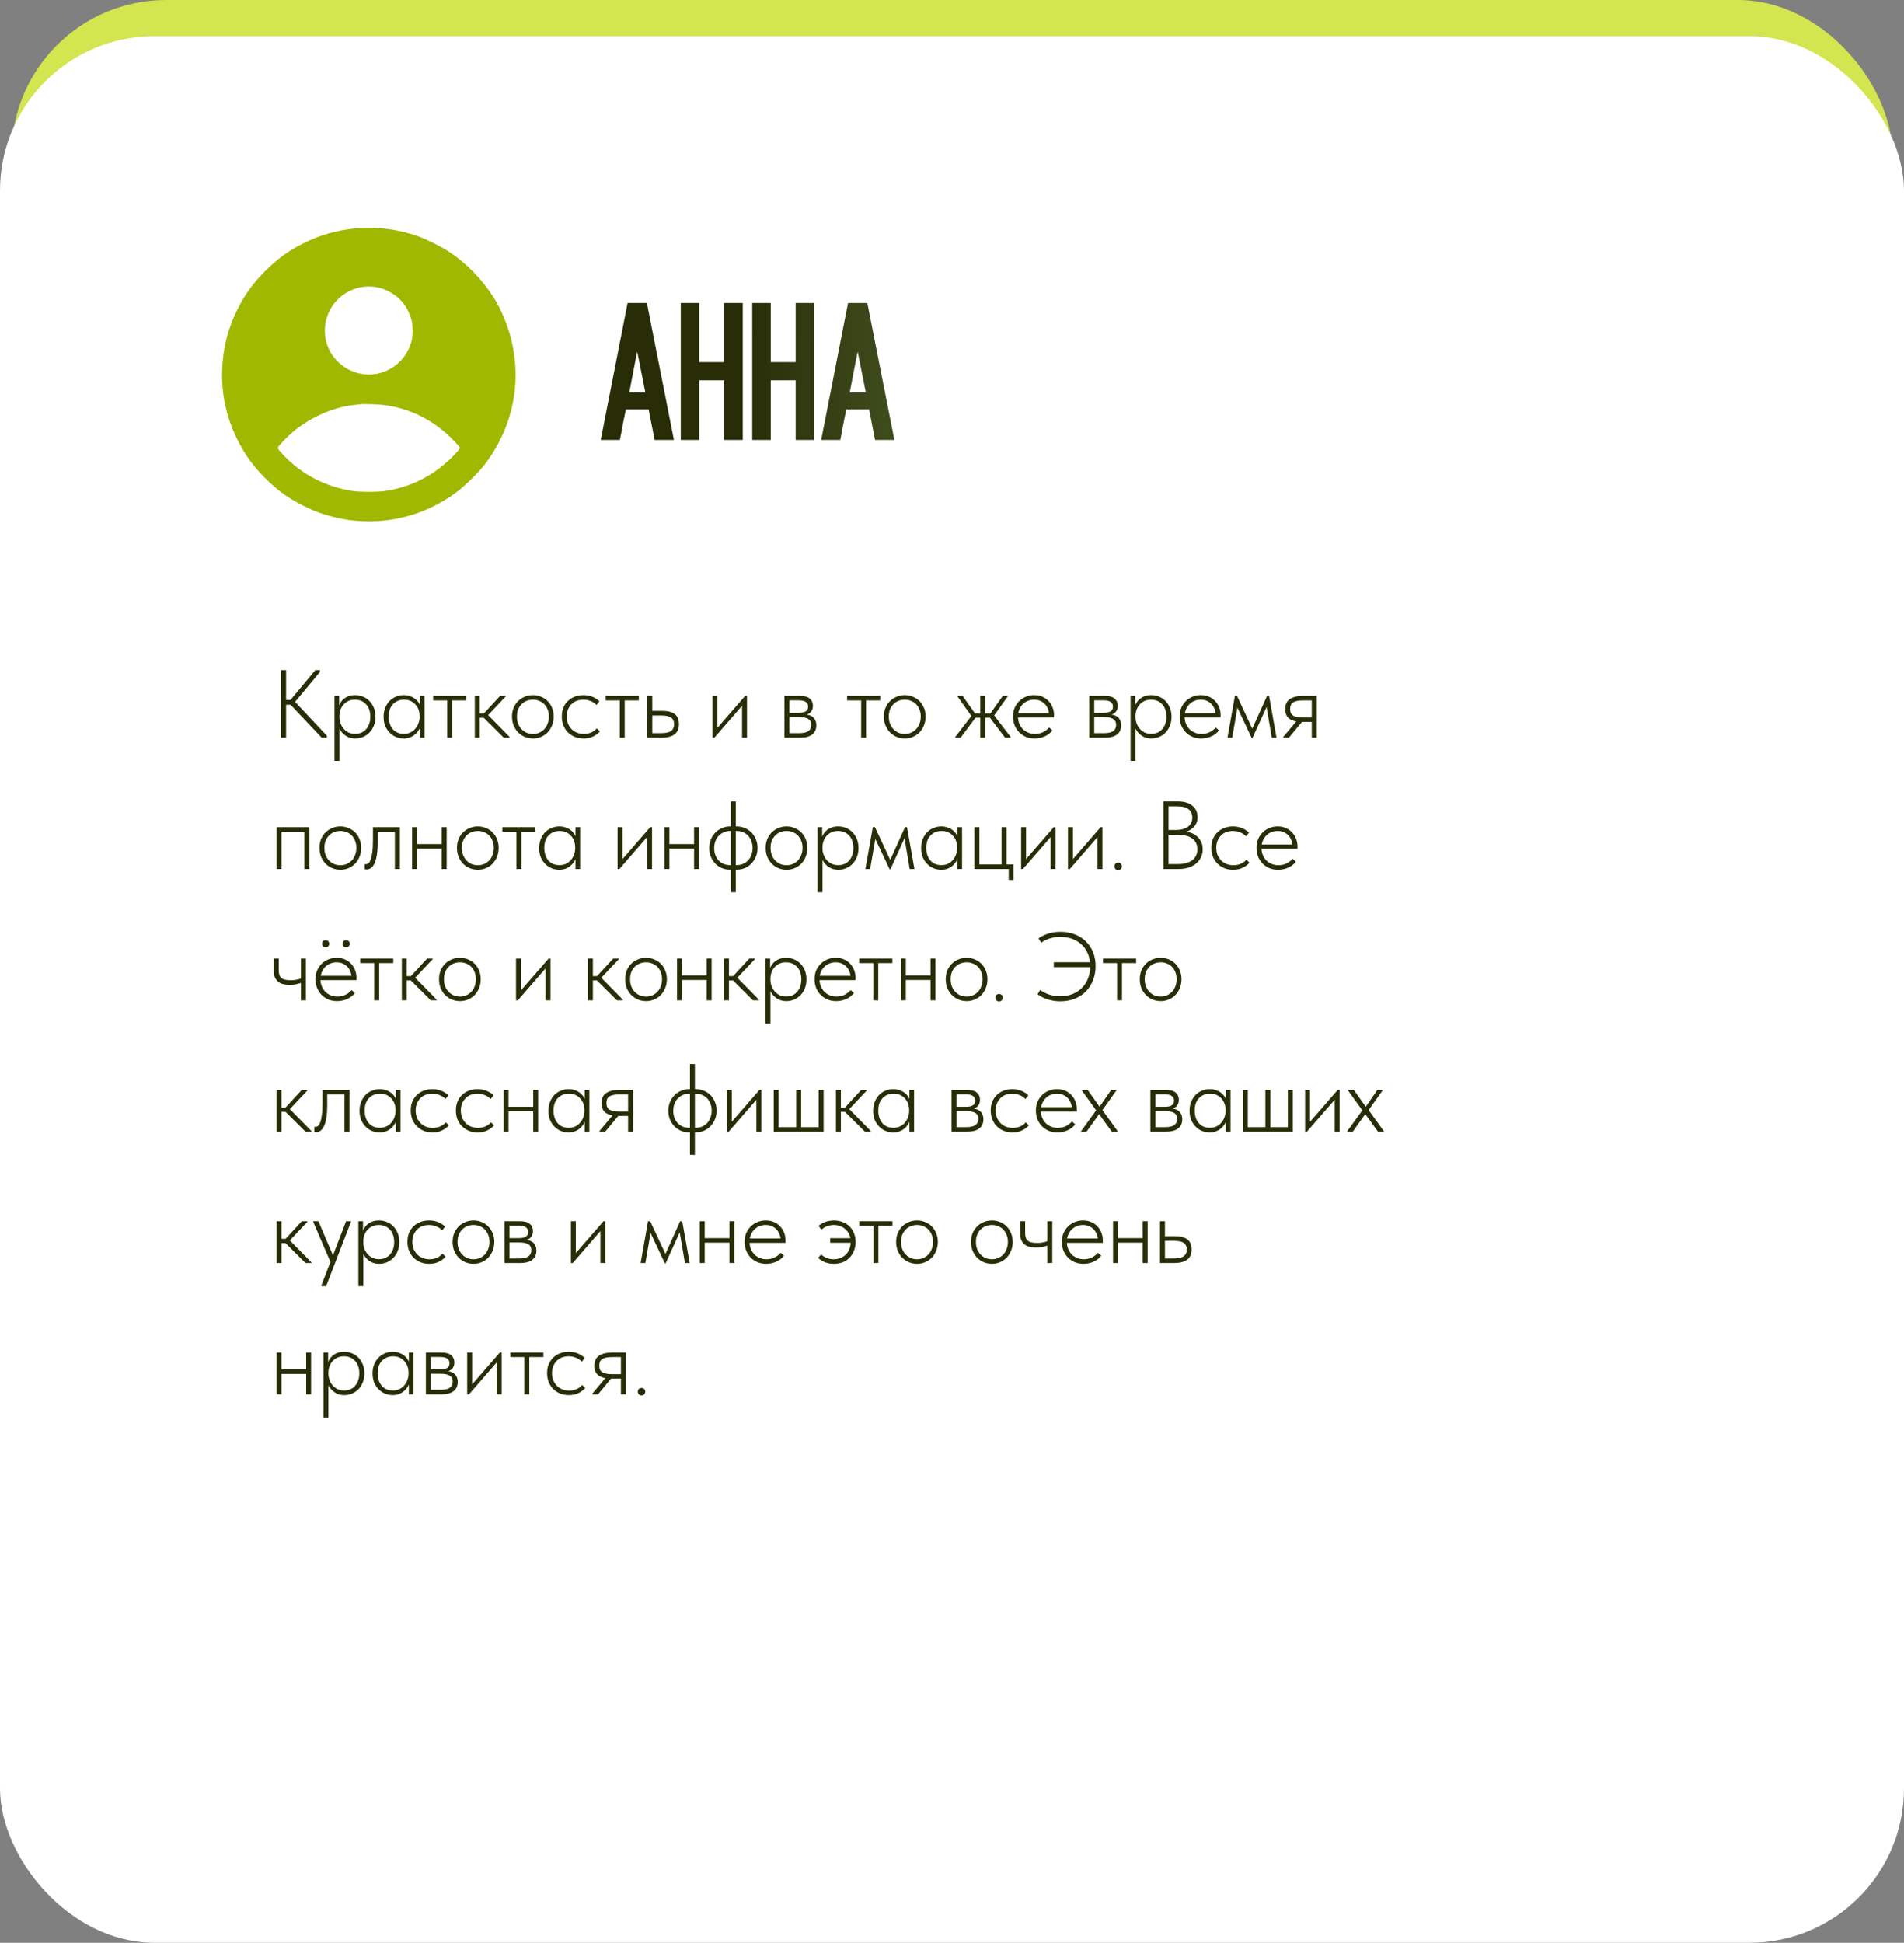
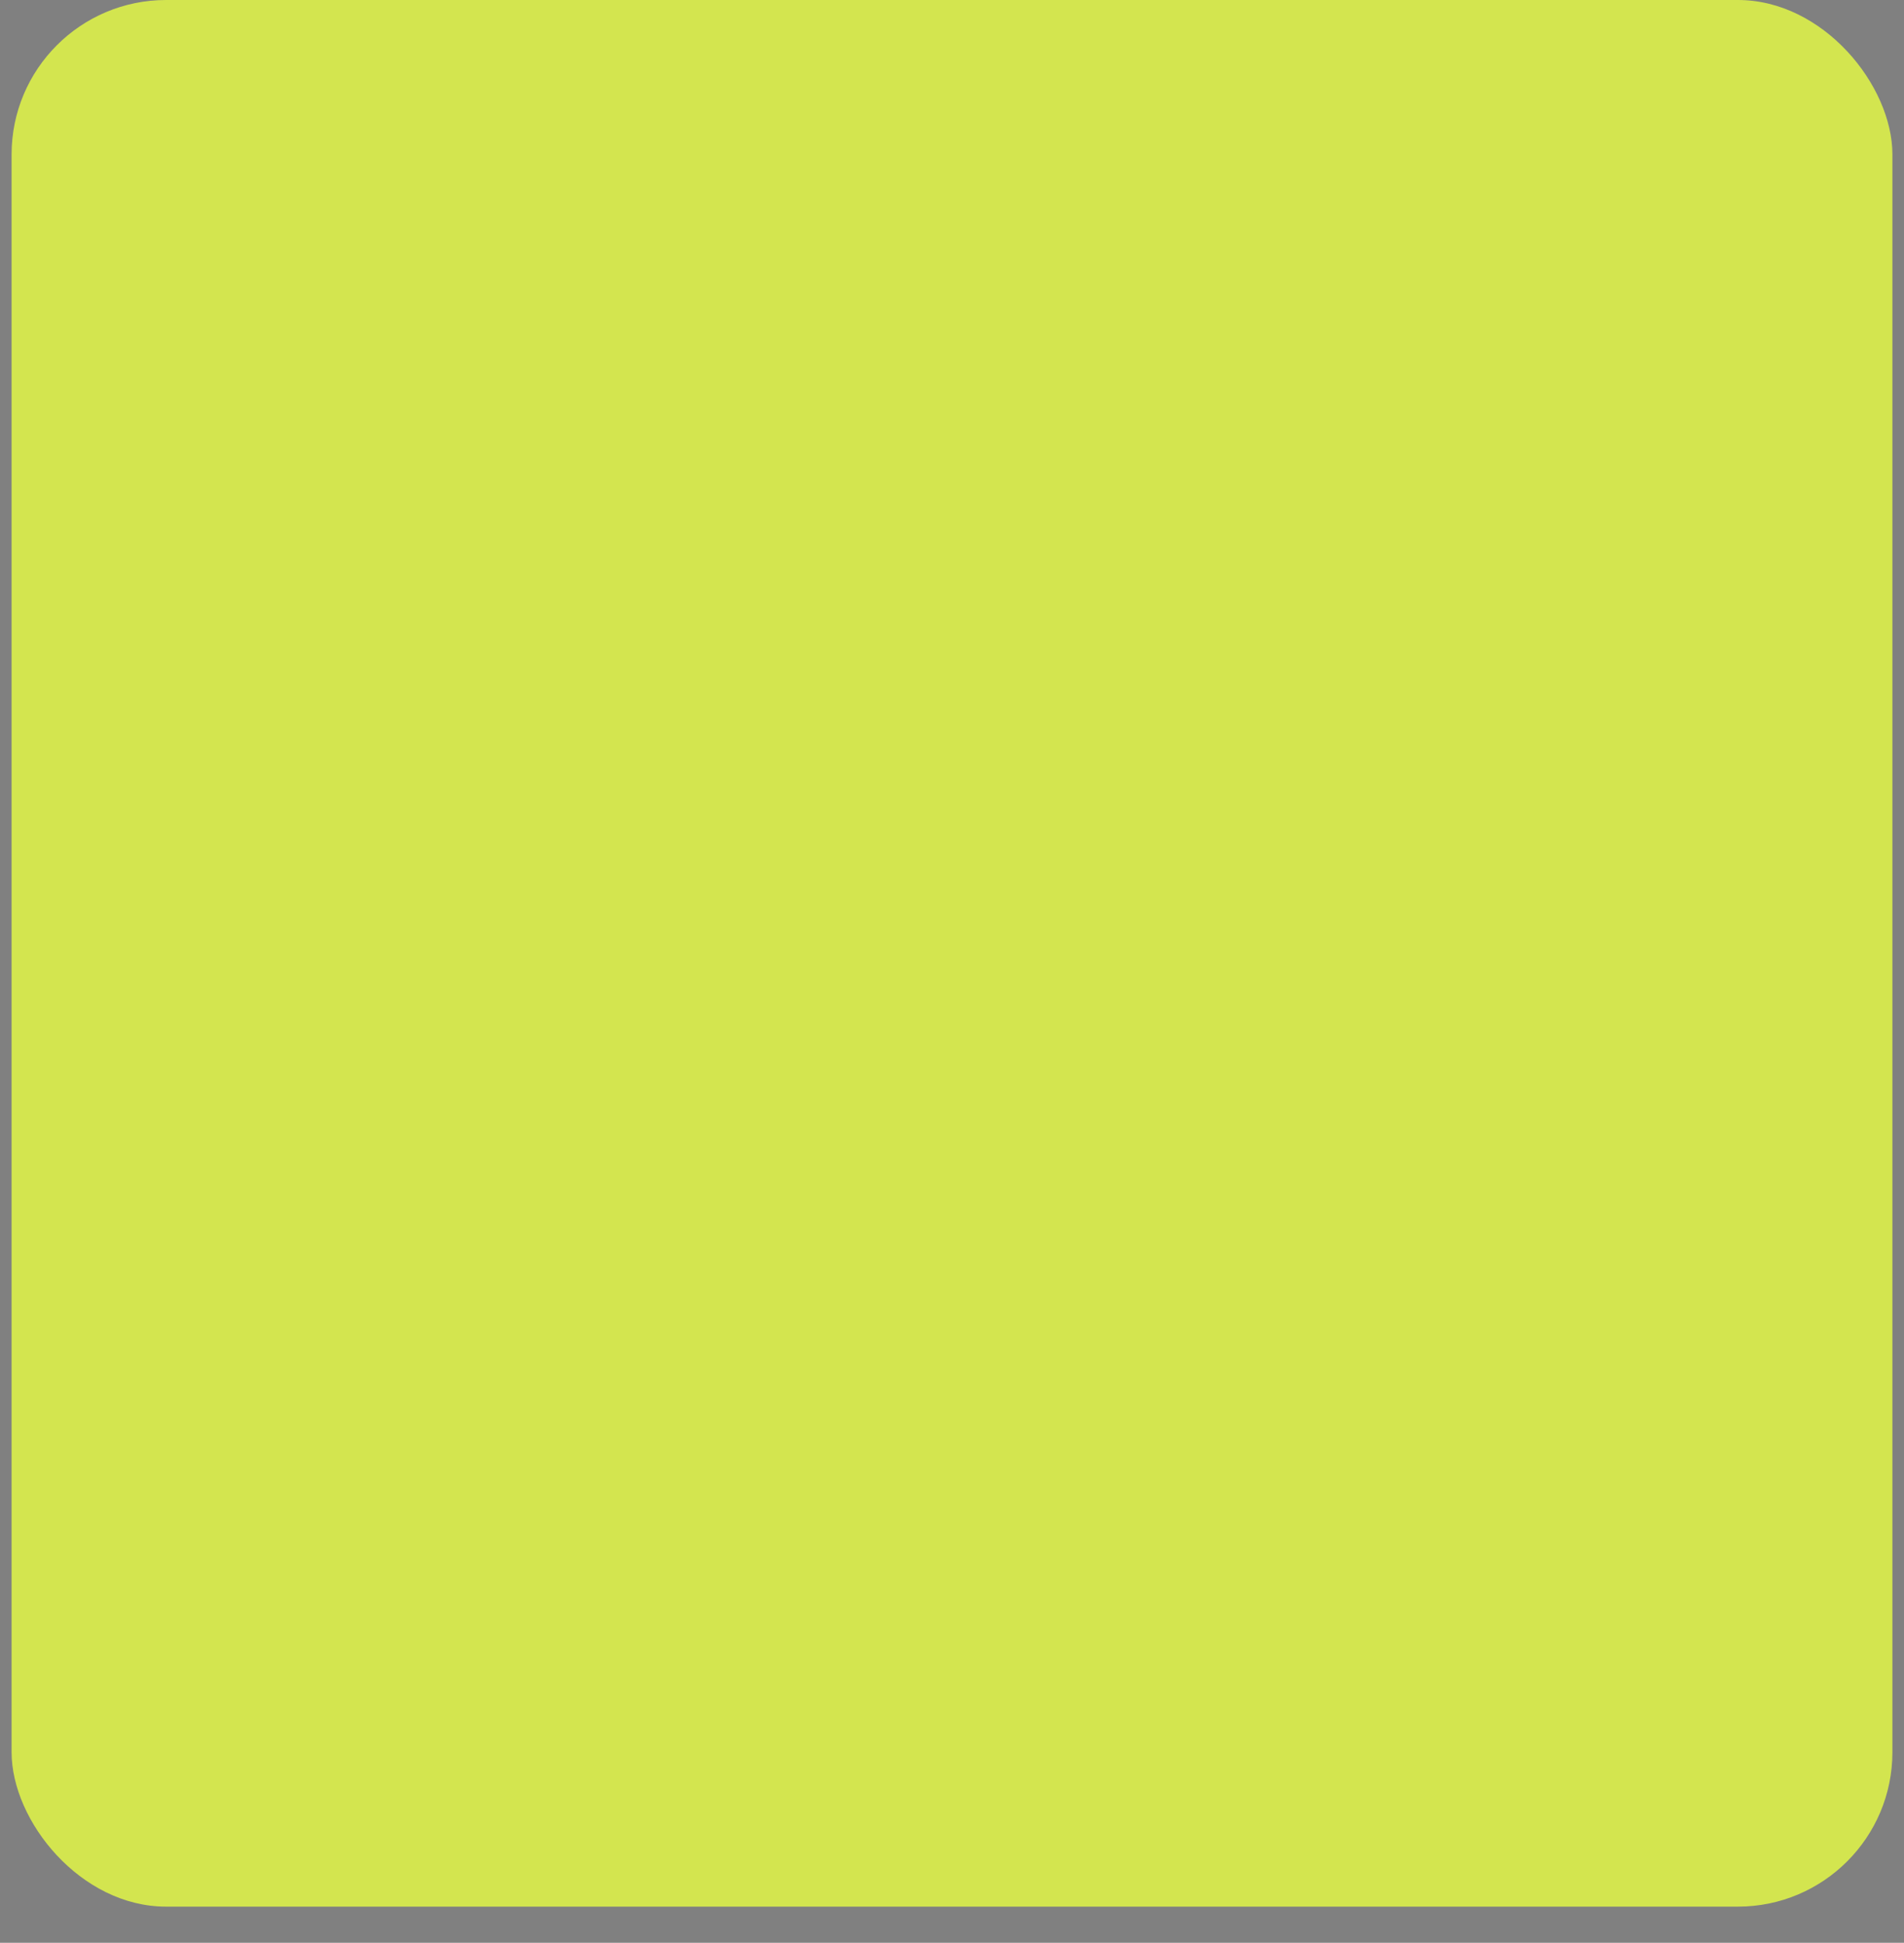
<svg xmlns="http://www.w3.org/2000/svg" width="493" height="503" viewBox="0 0 493 503" fill="none">
  <rect x="0" y="0" width="493" height="503" fill="#808080" stroke="none" />
  <rect x="3" width="487" height="493.642" rx="40" fill="#D3E54F" />
-   <rect y="9.358" width="493" height="493.642" rx="40" fill="white" />
-   <path d="M83.3 191L74.675 181.875L81.65 173.5H82.825V174L75.8 182.45V181.075L84.65 190.5V191H83.3ZM73.225 182.475V181.225H75.625V182.475H73.225ZM74.075 173.5V191H72.75V173.5H74.075ZM87.89 197H86.615V183.45V183.275V180.175H87.815V183.275L87.89 183.45V187.875V188.225V197ZM92.015 191.2C91.431 191.2 90.881 191.108 90.365 190.925C89.865 190.725 89.423 190.458 89.04 190.125C88.656 189.792 88.331 189.408 88.065 188.975C87.815 188.542 87.648 188.075 87.565 187.575L87.665 185.675H87.89C87.89 186.175 87.973 186.683 88.14 187.2C88.323 187.717 88.581 188.183 88.915 188.6C89.265 189.017 89.69 189.358 90.19 189.625C90.706 189.875 91.298 190 91.965 190C92.548 190 93.081 189.9 93.565 189.7C94.065 189.483 94.481 189.175 94.815 188.775C95.165 188.375 95.431 187.908 95.615 187.375C95.798 186.825 95.89 186.217 95.89 185.55C95.89 184.85 95.79 184.233 95.59 183.7C95.406 183.15 95.131 182.692 94.765 182.325C94.415 181.942 93.998 181.65 93.515 181.45C93.031 181.25 92.49 181.15 91.89 181.15C91.24 181.15 90.656 181.275 90.14 181.525C89.64 181.775 89.223 182.1 88.89 182.5C88.556 182.883 88.306 183.333 88.14 183.85C87.973 184.35 87.89 184.867 87.89 185.4H87.79L87.59 183.325C87.673 182.908 87.831 182.5 88.065 182.1C88.298 181.683 88.598 181.317 88.965 181C89.331 180.683 89.765 180.433 90.265 180.25C90.765 180.067 91.331 179.975 91.965 179.975C92.681 179.975 93.356 180.108 93.99 180.375C94.623 180.625 95.173 180.992 95.64 181.475C96.123 181.958 96.506 182.55 96.79 183.25C97.073 183.933 97.215 184.708 97.215 185.575C97.215 186.475 97.065 187.275 96.765 187.975C96.481 188.658 96.098 189.242 95.615 189.725C95.131 190.208 94.573 190.575 93.94 190.825C93.323 191.075 92.681 191.2 92.015 191.2ZM108.721 191V188.225L108.646 187.85V183.425L108.721 183.275V180.175H109.921V183.275V183.425V191H108.721ZM104.521 191.2C103.855 191.2 103.205 191.075 102.571 190.825C101.955 190.575 101.405 190.208 100.921 189.725C100.438 189.242 100.046 188.658 99.746 187.975C99.463 187.275 99.322 186.475 99.322 185.575C99.322 184.708 99.463 183.933 99.746 183.25C100.03 182.55 100.405 181.958 100.871 181.475C101.355 180.992 101.913 180.625 102.546 180.375C103.18 180.108 103.855 179.975 104.571 179.975C105.188 179.975 105.746 180.075 106.246 180.275C106.763 180.458 107.213 180.708 107.596 181.025C107.98 181.342 108.288 181.708 108.521 182.125C108.771 182.525 108.938 182.933 109.021 183.35L108.746 185.4H108.646C108.646 184.85 108.563 184.325 108.396 183.825C108.23 183.325 107.98 182.883 107.646 182.5C107.313 182.1 106.896 181.775 106.396 181.525C105.896 181.275 105.305 181.15 104.621 181.15C104.055 181.15 103.521 181.25 103.021 181.45C102.538 181.65 102.113 181.942 101.746 182.325C101.396 182.692 101.121 183.15 100.921 183.7C100.738 184.233 100.646 184.85 100.646 185.55C100.646 186.217 100.738 186.825 100.921 187.375C101.105 187.908 101.363 188.375 101.696 188.775C102.046 189.175 102.463 189.483 102.946 189.7C103.446 189.9 103.988 190 104.571 190C105.238 190 105.821 189.875 106.321 189.625C106.838 189.358 107.263 189.017 107.596 188.6C107.946 188.183 108.205 187.717 108.371 187.2C108.555 186.683 108.646 186.175 108.646 185.675H108.871L108.971 187.575C108.888 188.075 108.713 188.542 108.446 188.975C108.196 189.408 107.88 189.792 107.496 190.125C107.113 190.458 106.663 190.725 106.146 190.925C105.646 191.108 105.105 191.2 104.521 191.2ZM115.803 191V181.35H112.153V180.175H120.728V181.35H117.078V191H115.803ZM130.443 191L124.743 185.325L129.493 180.175H130.918V180.35L126.393 185.15L131.968 190.825V191H130.443ZM123.393 185.85V184.725H125.493V185.85H123.393ZM122.943 191V188.225V187.85V183.425V183.275V180.175H124.218V183.275V183.425V191H122.943ZM137.998 191.2C137.232 191.2 136.515 191.058 135.848 190.775C135.198 190.492 134.623 190.1 134.123 189.6C133.64 189.083 133.257 188.483 132.973 187.8C132.707 187.1 132.573 186.342 132.573 185.525C132.573 184.725 132.707 183.983 132.973 183.3C133.257 182.617 133.64 182.033 134.123 181.55C134.623 181.05 135.198 180.667 135.848 180.4C136.515 180.117 137.232 179.975 137.998 179.975C138.748 179.975 139.448 180.117 140.098 180.4C140.765 180.667 141.34 181.05 141.823 181.55C142.307 182.033 142.682 182.617 142.948 183.3C143.232 183.967 143.373 184.708 143.373 185.525C143.373 186.342 143.232 187.1 142.948 187.8C142.682 188.483 142.307 189.083 141.823 189.6C141.34 190.1 140.765 190.492 140.098 190.775C139.448 191.058 138.748 191.2 137.998 191.2ZM137.998 190.025C138.582 190.025 139.123 189.917 139.623 189.7C140.14 189.467 140.582 189.158 140.948 188.775C141.315 188.375 141.598 187.9 141.798 187.35C142.015 186.8 142.123 186.192 142.123 185.525C142.123 184.858 142.015 184.258 141.798 183.725C141.598 183.192 141.315 182.733 140.948 182.35C140.582 181.967 140.14 181.675 139.623 181.475C139.123 181.258 138.582 181.15 137.998 181.15C137.398 181.15 136.84 181.258 136.323 181.475C135.823 181.675 135.39 181.967 135.023 182.35C134.657 182.733 134.365 183.192 134.148 183.725C133.948 184.258 133.848 184.858 133.848 185.525C133.848 186.192 133.948 186.8 134.148 187.35C134.365 187.9 134.657 188.375 135.023 188.775C135.39 189.158 135.823 189.467 136.323 189.7C136.84 189.917 137.398 190.025 137.998 190.025ZM151.089 191.2C150.222 191.2 149.439 191.05 148.739 190.75C148.056 190.45 147.464 190.042 146.964 189.525C146.481 189.008 146.106 188.408 145.839 187.725C145.589 187.025 145.464 186.283 145.464 185.5C145.464 184.633 145.606 183.858 145.889 183.175C146.189 182.492 146.589 181.917 147.089 181.45C147.606 180.967 148.206 180.6 148.889 180.35C149.572 180.1 150.297 179.975 151.064 179.975C151.464 179.975 151.847 180.008 152.214 180.075C152.597 180.142 152.964 180.242 153.314 180.375C153.664 180.508 153.997 180.675 154.314 180.875C154.647 181.075 154.947 181.308 155.214 181.575L154.464 182.55C154.047 182.1 153.539 181.758 152.939 181.525C152.356 181.275 151.731 181.15 151.064 181.15C150.481 181.15 149.922 181.242 149.389 181.425C148.872 181.608 148.414 181.892 148.014 182.275C147.631 182.642 147.322 183.1 147.089 183.65C146.856 184.183 146.739 184.8 146.739 185.5C146.739 186.167 146.847 186.783 147.064 187.35C147.297 187.9 147.606 188.375 147.989 188.775C148.389 189.175 148.856 189.483 149.389 189.7C149.939 189.917 150.531 190.025 151.164 190.025C151.897 190.025 152.556 189.892 153.139 189.625C153.722 189.358 154.189 189.008 154.539 188.575L155.339 189.375C154.889 189.892 154.306 190.325 153.589 190.675C152.889 191.025 152.056 191.2 151.089 191.2ZM160.481 191V181.35H156.831V180.175H165.406V181.35H161.756V191H160.481ZM167.621 191V180.175H168.896V184.05H171.396C172.862 184.05 173.962 184.325 174.696 184.875C175.429 185.425 175.796 186.3 175.796 187.5C175.796 188.7 175.412 189.583 174.646 190.15C173.896 190.717 172.729 191 171.146 191H167.621ZM170.946 189.825C171.546 189.825 172.071 189.792 172.521 189.725C172.987 189.642 173.362 189.508 173.646 189.325C173.946 189.142 174.171 188.9 174.321 188.6C174.471 188.3 174.546 187.933 174.546 187.5C174.546 187.083 174.471 186.733 174.321 186.45C174.187 186.15 173.979 185.917 173.696 185.75C173.429 185.583 173.087 185.458 172.671 185.375C172.254 185.292 171.754 185.25 171.171 185.25H168.896V189.825H170.946ZM184.491 191V180.175H185.766V189.1L185.141 189.15L192.941 180.175H193.416V191H192.141V181.95L192.991 181.75L184.966 191H184.491ZM203.119 191V180.175H207.144C208.277 180.175 209.119 180.408 209.669 180.875C210.219 181.342 210.494 181.967 210.494 182.75C210.494 183.1 210.435 183.425 210.319 183.725C210.202 184.025 210.027 184.283 209.794 184.5C209.56 184.717 209.277 184.883 208.944 185C208.61 185.117 208.219 185.175 207.769 185.175L207.694 184.9C208.26 184.9 208.769 184.958 209.219 185.075C209.669 185.175 210.052 185.342 210.369 185.575C210.685 185.808 210.927 186.108 211.094 186.475C211.277 186.842 211.369 187.283 211.369 187.8C211.369 188.833 211.01 189.625 210.294 190.175C209.577 190.725 208.527 191 207.144 191H203.119ZM204.394 190.2L204.219 189.825H206.894C208.027 189.825 208.835 189.642 209.319 189.275C209.819 188.908 210.069 188.383 210.069 187.7C210.069 186.983 209.81 186.467 209.294 186.15C208.794 185.833 208.01 185.675 206.944 185.675H204.219V184.55H206.894C207.61 184.55 208.177 184.433 208.594 184.2C209.027 183.95 209.244 183.533 209.244 182.95C209.244 182.4 209.035 181.992 208.619 181.725C208.219 181.458 207.619 181.325 206.819 181.325H204.219L204.394 180.95V190.2ZM222.981 191V181.35H219.331V180.175H227.906V181.35H224.256V191H222.981ZM234.288 191.2C233.521 191.2 232.804 191.058 232.138 190.775C231.488 190.492 230.913 190.1 230.413 189.6C229.929 189.083 229.546 188.483 229.263 187.8C228.996 187.1 228.863 186.342 228.863 185.525C228.863 184.725 228.996 183.983 229.263 183.3C229.546 182.617 229.929 182.033 230.413 181.55C230.913 181.05 231.488 180.667 232.138 180.4C232.804 180.117 233.521 179.975 234.288 179.975C235.038 179.975 235.738 180.117 236.388 180.4C237.054 180.667 237.629 181.05 238.113 181.55C238.596 182.033 238.971 182.617 239.238 183.3C239.521 183.967 239.663 184.708 239.663 185.525C239.663 186.342 239.521 187.1 239.238 187.8C238.971 188.483 238.596 189.083 238.113 189.6C237.629 190.1 237.054 190.492 236.388 190.775C235.738 191.058 235.038 191.2 234.288 191.2ZM234.288 190.025C234.871 190.025 235.413 189.917 235.913 189.7C236.429 189.467 236.871 189.158 237.238 188.775C237.604 188.375 237.888 187.9 238.088 187.35C238.304 186.8 238.413 186.192 238.413 185.525C238.413 184.858 238.304 184.258 238.088 183.725C237.888 183.192 237.604 182.733 237.238 182.35C236.871 181.967 236.429 181.675 235.913 181.475C235.413 181.258 234.871 181.15 234.288 181.15C233.688 181.15 233.129 181.258 232.613 181.475C232.113 181.675 231.679 181.967 231.313 182.35C230.946 182.733 230.654 183.192 230.438 183.725C230.238 184.258 230.138 184.858 230.138 185.525C230.138 186.192 230.238 186.8 230.438 187.35C230.654 187.9 230.946 188.375 231.313 188.775C231.679 189.158 232.113 189.467 232.613 189.7C233.129 189.917 233.688 190.025 234.288 190.025ZM260.247 191L255.972 185.375L259.647 180.175H260.897V180.35L256.872 186V184.525L261.697 190.825V191H260.247ZM247.322 191V190.825L252.047 184.7L252.022 186.075L247.947 180.35V180.175H249.247L252.922 185.375L248.722 191H247.322ZM251.972 185.825V184.725H256.822V185.825H251.972ZM253.822 191V188.225V187.85V183.425V183.275V180.175H255.097V183.275V183.425V191H253.822ZM267.885 191.2C267.101 191.2 266.368 191.067 265.685 190.8C265.018 190.517 264.435 190.133 263.935 189.65C263.435 189.15 263.035 188.55 262.735 187.85C262.451 187.15 262.31 186.367 262.31 185.5C262.31 184.633 262.46 183.858 262.76 183.175C263.076 182.492 263.485 181.917 263.985 181.45C264.501 180.967 265.085 180.6 265.735 180.35C266.385 180.1 267.06 179.975 267.76 179.975C268.61 179.975 269.351 180.125 269.985 180.425C270.635 180.725 271.176 181.125 271.61 181.625C272.043 182.108 272.368 182.658 272.585 183.275C272.801 183.875 272.91 184.483 272.91 185.1V185.775H263.285V184.65H272.235L271.635 185.55V185.125C271.635 184.592 271.543 184.092 271.36 183.625C271.193 183.142 270.943 182.717 270.61 182.35C270.276 181.983 269.868 181.692 269.385 181.475C268.901 181.258 268.351 181.15 267.735 181.15C267.168 181.15 266.626 181.258 266.11 181.475C265.61 181.675 265.168 181.975 264.785 182.375C264.418 182.758 264.126 183.217 263.91 183.75C263.693 184.283 263.585 184.875 263.585 185.525C263.585 186.192 263.701 186.808 263.935 187.375C264.168 187.925 264.476 188.4 264.86 188.8C265.26 189.183 265.726 189.483 266.26 189.7C266.793 189.917 267.351 190.025 267.935 190.025C268.718 190.025 269.426 189.875 270.06 189.575C270.693 189.258 271.226 188.85 271.66 188.35L272.51 189.125C271.91 189.842 271.21 190.367 270.41 190.7C269.61 191.033 268.768 191.2 267.885 191.2ZM282.049 191V180.175H286.074C287.208 180.175 288.049 180.408 288.599 180.875C289.149 181.342 289.424 181.967 289.424 182.75C289.424 183.1 289.366 183.425 289.249 183.725C289.133 184.025 288.958 184.283 288.724 184.5C288.491 184.717 288.208 184.883 287.874 185C287.541 185.117 287.149 185.175 286.699 185.175L286.624 184.9C287.191 184.9 287.699 184.958 288.149 185.075C288.599 185.175 288.983 185.342 289.299 185.575C289.616 185.808 289.858 186.108 290.024 186.475C290.208 186.842 290.299 187.283 290.299 187.8C290.299 188.833 289.941 189.625 289.224 190.175C288.508 190.725 287.458 191 286.074 191H282.049ZM283.324 190.2L283.149 189.825H285.824C286.958 189.825 287.766 189.642 288.249 189.275C288.749 188.908 288.999 188.383 288.999 187.7C288.999 186.983 288.741 186.467 288.224 186.15C287.724 185.833 286.941 185.675 285.874 185.675H283.149V184.55H285.824C286.541 184.55 287.108 184.433 287.524 184.2C287.958 183.95 288.174 183.533 288.174 182.95C288.174 182.4 287.966 181.992 287.549 181.725C287.149 181.458 286.549 181.325 285.749 181.325H283.149L283.324 180.95V190.2ZM294.018 197H292.743V183.45V183.275V180.175H293.943V183.275L294.018 183.45V187.875V188.225V197ZM298.143 191.2C297.559 191.2 297.009 191.108 296.493 190.925C295.993 190.725 295.551 190.458 295.168 190.125C294.784 189.792 294.459 189.408 294.193 188.975C293.943 188.542 293.776 188.075 293.693 187.575L293.793 185.675H294.018C294.018 186.175 294.101 186.683 294.268 187.2C294.451 187.717 294.709 188.183 295.043 188.6C295.393 189.017 295.818 189.358 296.318 189.625C296.834 189.875 297.426 190 298.093 190C298.676 190 299.209 189.9 299.693 189.7C300.193 189.483 300.609 189.175 300.943 188.775C301.293 188.375 301.559 187.908 301.743 187.375C301.926 186.825 302.018 186.217 302.018 185.55C302.018 184.85 301.918 184.233 301.718 183.7C301.534 183.15 301.259 182.692 300.893 182.325C300.543 181.942 300.126 181.65 299.643 181.45C299.159 181.25 298.618 181.15 298.018 181.15C297.368 181.15 296.784 181.275 296.268 181.525C295.768 181.775 295.351 182.1 295.018 182.5C294.684 182.883 294.434 183.333 294.268 183.85C294.101 184.35 294.018 184.867 294.018 185.4H293.918L293.718 183.325C293.801 182.908 293.959 182.5 294.193 182.1C294.426 181.683 294.726 181.317 295.093 181C295.459 180.683 295.893 180.433 296.393 180.25C296.893 180.067 297.459 179.975 298.093 179.975C298.809 179.975 299.484 180.108 300.118 180.375C300.751 180.625 301.301 180.992 301.768 181.475C302.251 181.958 302.634 182.55 302.918 183.25C303.201 183.933 303.343 184.708 303.343 185.575C303.343 186.475 303.193 187.275 302.893 187.975C302.609 188.658 302.226 189.242 301.743 189.725C301.259 190.208 300.701 190.575 300.068 190.825C299.451 191.075 298.809 191.2 298.143 191.2ZM311.024 191.2C310.241 191.2 309.508 191.067 308.824 190.8C308.158 190.517 307.574 190.133 307.074 189.65C306.574 189.15 306.174 188.55 305.874 187.85C305.591 187.15 305.449 186.367 305.449 185.5C305.449 184.633 305.599 183.858 305.899 183.175C306.216 182.492 306.624 181.917 307.124 181.45C307.641 180.967 308.224 180.6 308.874 180.35C309.524 180.1 310.199 179.975 310.899 179.975C311.749 179.975 312.491 180.125 313.124 180.425C313.774 180.725 314.316 181.125 314.749 181.625C315.183 182.108 315.508 182.658 315.724 183.275C315.941 183.875 316.049 184.483 316.049 185.1V185.775H306.424V184.65H315.374L314.774 185.55V185.125C314.774 184.592 314.683 184.092 314.499 183.625C314.333 183.142 314.083 182.717 313.749 182.35C313.416 181.983 313.008 181.692 312.524 181.475C312.041 181.258 311.491 181.15 310.874 181.15C310.308 181.15 309.766 181.258 309.249 181.475C308.749 181.675 308.308 181.975 307.924 182.375C307.558 182.758 307.266 183.217 307.049 183.75C306.833 184.283 306.724 184.875 306.724 185.525C306.724 186.192 306.841 186.808 307.074 187.375C307.308 187.925 307.616 188.4 307.999 188.8C308.399 189.183 308.866 189.483 309.399 189.7C309.933 189.917 310.491 190.025 311.074 190.025C311.858 190.025 312.566 189.875 313.199 189.575C313.833 189.258 314.366 188.85 314.799 188.35L315.649 189.125C315.049 189.842 314.349 190.367 313.549 190.7C312.749 191.033 311.908 191.2 311.024 191.2ZM317.827 191L319.752 180.175H320.302L324.252 188.65L328.077 180.175H328.602L330.527 191H329.302L327.952 183.05L324.302 191.075H324.102L320.402 183.225L319.052 191H317.827ZM339.655 191V186.925H337.18C335.797 186.925 334.714 186.667 333.93 186.15C333.164 185.617 332.78 184.758 332.78 183.575C332.78 182.392 333.18 181.533 333.98 181C334.78 180.45 335.93 180.175 337.43 180.175H340.955V191H339.655ZM332.255 191V190.825L336.205 186.1L337.68 186.225L333.73 191H332.255ZM337.28 185.775H339.655V181.35H337.53C336.964 181.35 336.464 181.383 336.03 181.45C335.597 181.517 335.23 181.633 334.93 181.8C334.63 181.967 334.405 182.2 334.255 182.5C334.122 182.783 334.055 183.15 334.055 183.6C334.055 184.417 334.322 184.983 334.855 185.3C335.405 185.617 336.214 185.775 337.28 185.775ZM71.6 225V214.175H80.1V225H78.8V215.35H72.875V225H71.6ZM88.145 225.2C87.378 225.2 86.662 225.058 85.995 224.775C85.345 224.492 84.77 224.1 84.27 223.6C83.787 223.083 83.403 222.483 83.12 221.8C82.853 221.1 82.72 220.342 82.72 219.525C82.72 218.725 82.853 217.983 83.12 217.3C83.403 216.617 83.787 216.033 84.27 215.55C84.77 215.05 85.345 214.667 85.995 214.4C86.662 214.117 87.378 213.975 88.145 213.975C88.895 213.975 89.595 214.117 90.245 214.4C90.912 214.667 91.487 215.05 91.97 215.55C92.453 216.033 92.828 216.617 93.095 217.3C93.378 217.967 93.52 218.708 93.52 219.525C93.52 220.342 93.378 221.1 93.095 221.8C92.828 222.483 92.453 223.083 91.97 223.6C91.487 224.1 90.912 224.492 90.245 224.775C89.595 225.058 88.895 225.2 88.145 225.2ZM88.145 224.025C88.728 224.025 89.27 223.917 89.77 223.7C90.287 223.467 90.728 223.158 91.095 222.775C91.462 222.375 91.745 221.9 91.945 221.35C92.162 220.8 92.27 220.192 92.27 219.525C92.27 218.858 92.162 218.258 91.945 217.725C91.745 217.192 91.462 216.733 91.095 216.35C90.728 215.967 90.287 215.675 89.77 215.475C89.27 215.258 88.728 215.15 88.145 215.15C87.545 215.15 86.987 215.258 86.47 215.475C85.97 215.675 85.537 215.967 85.17 216.35C84.803 216.733 84.512 217.192 84.295 217.725C84.095 218.258 83.995 218.858 83.995 219.525C83.995 220.192 84.095 220.8 84.295 221.35C84.512 221.9 84.803 222.375 85.17 222.775C85.537 223.158 85.97 223.467 86.47 223.7C86.987 223.917 87.545 224.025 88.145 224.025ZM94.944 225.125C94.81 225.125 94.702 225.117 94.619 225.1C94.535 225.083 94.477 225.067 94.444 225.05V223.725C94.494 223.742 94.544 223.75 94.594 223.75C94.66 223.75 94.727 223.75 94.794 223.75C94.977 223.75 95.169 223.683 95.369 223.55C95.585 223.4 95.777 223.1 95.944 222.65C96.127 222.2 96.277 221.558 96.394 220.725C96.51 219.875 96.569 218.75 96.569 217.35V214.175H103.544V225H102.244V215.35H97.794V218.025C97.794 219.375 97.719 220.508 97.569 221.425C97.419 222.325 97.21 223.05 96.944 223.6C96.677 224.133 96.369 224.525 96.019 224.775C95.685 225.008 95.327 225.125 94.944 225.125ZM107.582 219.725V218.55H114.782V219.725H107.582ZM106.707 225V222.225V221.85V217.425V217.275V214.175H107.982V217.275V217.425V225H106.707ZM114.382 225V222.225V221.85V217.425V217.275V214.175H115.657V217.275V217.425V225H114.382ZM123.741 225.2C122.974 225.2 122.257 225.058 121.591 224.775C120.941 224.492 120.366 224.1 119.866 223.6C119.382 223.083 118.999 222.483 118.716 221.8C118.449 221.1 118.316 220.342 118.316 219.525C118.316 218.725 118.449 217.983 118.716 217.3C118.999 216.617 119.382 216.033 119.866 215.55C120.366 215.05 120.941 214.667 121.591 214.4C122.257 214.117 122.974 213.975 123.741 213.975C124.491 213.975 125.191 214.117 125.841 214.4C126.507 214.667 127.082 215.05 127.566 215.55C128.049 216.033 128.424 216.617 128.691 217.3C128.974 217.967 129.116 218.708 129.116 219.525C129.116 220.342 128.974 221.1 128.691 221.8C128.424 222.483 128.049 223.083 127.566 223.6C127.082 224.1 126.507 224.492 125.841 224.775C125.191 225.058 124.491 225.2 123.741 225.2ZM123.741 224.025C124.324 224.025 124.866 223.917 125.366 223.7C125.882 223.467 126.324 223.158 126.691 222.775C127.057 222.375 127.341 221.9 127.541 221.35C127.757 220.8 127.866 220.192 127.866 219.525C127.866 218.858 127.757 218.258 127.541 217.725C127.341 217.192 127.057 216.733 126.691 216.35C126.324 215.967 125.882 215.675 125.366 215.475C124.866 215.258 124.324 215.15 123.741 215.15C123.141 215.15 122.582 215.258 122.066 215.475C121.566 215.675 121.132 215.967 120.766 216.35C120.399 216.733 120.107 217.192 119.891 217.725C119.691 218.258 119.591 218.858 119.591 219.525C119.591 220.192 119.691 220.8 119.891 221.35C120.107 221.9 120.399 222.375 120.766 222.775C121.132 223.158 121.566 223.467 122.066 223.7C122.582 223.917 123.141 224.025 123.741 224.025ZM133.723 225V215.35H130.073V214.175H138.648V215.35H134.998V225H133.723ZM149.005 225V222.225L148.93 221.85V217.425L149.005 217.275V214.175H150.205V217.275V217.425V225H149.005ZM144.805 225.2C144.138 225.2 143.488 225.075 142.855 224.825C142.238 224.575 141.688 224.208 141.205 223.725C140.721 223.242 140.33 222.658 140.03 221.975C139.746 221.275 139.605 220.475 139.605 219.575C139.605 218.708 139.746 217.933 140.03 217.25C140.313 216.55 140.688 215.958 141.155 215.475C141.638 214.992 142.196 214.625 142.83 214.375C143.463 214.108 144.138 213.975 144.855 213.975C145.471 213.975 146.03 214.075 146.53 214.275C147.046 214.458 147.496 214.708 147.88 215.025C148.263 215.342 148.571 215.708 148.805 216.125C149.055 216.525 149.221 216.933 149.305 217.35L149.03 219.4H148.93C148.93 218.85 148.846 218.325 148.68 217.825C148.513 217.325 148.263 216.883 147.93 216.5C147.596 216.1 147.18 215.775 146.68 215.525C146.18 215.275 145.588 215.15 144.905 215.15C144.338 215.15 143.805 215.25 143.305 215.45C142.821 215.65 142.396 215.942 142.03 216.325C141.68 216.692 141.405 217.15 141.205 217.7C141.021 218.233 140.93 218.85 140.93 219.55C140.93 220.217 141.021 220.825 141.205 221.375C141.388 221.908 141.646 222.375 141.98 222.775C142.33 223.175 142.746 223.483 143.23 223.7C143.73 223.9 144.271 224 144.855 224C145.521 224 146.105 223.875 146.605 223.625C147.121 223.358 147.546 223.017 147.88 222.6C148.23 222.183 148.488 221.717 148.655 221.2C148.838 220.683 148.93 220.175 148.93 219.675H149.155L149.255 221.575C149.171 222.075 148.996 222.542 148.73 222.975C148.48 223.408 148.163 223.792 147.78 224.125C147.396 224.458 146.946 224.725 146.43 224.925C145.93 225.108 145.388 225.2 144.805 225.2ZM159.906 225V214.175H161.181V223.1L160.556 223.15L168.356 214.175H168.831V225H167.556V215.95L168.406 215.75L160.381 225H159.906ZM172.914 219.725V218.55H180.114V219.725H172.914ZM172.039 225V222.225V221.85V217.425V217.275V214.175H173.314V217.275V217.425V225H172.039ZM179.714 225V222.225V221.85V217.425V217.275V214.175H180.989V217.275V217.425V225H179.714ZM189.248 231V207.5H190.523V231H189.248ZM189.023 225.175C188.273 225.175 187.573 225.042 186.923 224.775C186.273 224.492 185.706 224.108 185.223 223.625C184.739 223.125 184.356 222.533 184.073 221.85C183.789 221.167 183.648 220.417 183.648 219.6C183.648 218.767 183.789 218.008 184.073 217.325C184.373 216.625 184.764 216.033 185.248 215.55C185.748 215.05 186.323 214.667 186.973 214.4C187.623 214.117 188.306 213.975 189.023 213.975H189.398V215.15H189.023C188.439 215.15 187.898 215.267 187.398 215.5C186.898 215.717 186.456 216.025 186.073 216.425C185.706 216.808 185.423 217.275 185.223 217.825C185.023 218.375 184.923 218.975 184.923 219.625C184.923 220.275 185.023 220.867 185.223 221.4C185.423 221.933 185.706 222.4 186.073 222.8C186.456 223.183 186.898 223.483 187.398 223.7C187.898 223.9 188.439 224 189.023 224H189.398V225.175H189.023ZM190.398 225.175V224H190.773C191.356 224 191.898 223.892 192.398 223.675C192.898 223.458 193.331 223.158 193.698 222.775C194.064 222.375 194.348 221.9 194.548 221.35C194.764 220.8 194.873 220.2 194.873 219.55C194.873 218.9 194.764 218.308 194.548 217.775C194.348 217.225 194.064 216.758 193.698 216.375C193.331 215.992 192.898 215.692 192.398 215.475C191.898 215.258 191.356 215.15 190.773 215.15H190.398V213.975H190.773C191.506 213.975 192.198 214.117 192.848 214.4C193.514 214.667 194.089 215.05 194.573 215.55C195.056 216.05 195.439 216.642 195.723 217.325C196.006 217.992 196.148 218.733 196.148 219.55C196.148 220.383 195.998 221.15 195.698 221.85C195.414 222.533 195.023 223.125 194.523 223.625C194.039 224.125 193.473 224.508 192.823 224.775C192.173 225.042 191.489 225.175 190.773 225.175H190.398ZM203.672 225.2C202.906 225.2 202.189 225.058 201.522 224.775C200.872 224.492 200.297 224.1 199.797 223.6C199.314 223.083 198.931 222.483 198.647 221.8C198.381 221.1 198.247 220.342 198.247 219.525C198.247 218.725 198.381 217.983 198.647 217.3C198.931 216.617 199.314 216.033 199.797 215.55C200.297 215.05 200.872 214.667 201.522 214.4C202.189 214.117 202.906 213.975 203.672 213.975C204.422 213.975 205.122 214.117 205.772 214.4C206.439 214.667 207.014 215.05 207.497 215.55C207.981 216.033 208.356 216.617 208.622 217.3C208.906 217.967 209.047 218.708 209.047 219.525C209.047 220.342 208.906 221.1 208.622 221.8C208.356 222.483 207.981 223.083 207.497 223.6C207.014 224.1 206.439 224.492 205.772 224.775C205.122 225.058 204.422 225.2 203.672 225.2ZM203.672 224.025C204.256 224.025 204.797 223.917 205.297 223.7C205.814 223.467 206.256 223.158 206.622 222.775C206.989 222.375 207.272 221.9 207.472 221.35C207.689 220.8 207.797 220.192 207.797 219.525C207.797 218.858 207.689 218.258 207.472 217.725C207.272 217.192 206.989 216.733 206.622 216.35C206.256 215.967 205.814 215.675 205.297 215.475C204.797 215.258 204.256 215.15 203.672 215.15C203.072 215.15 202.514 215.258 201.997 215.475C201.497 215.675 201.064 215.967 200.697 216.35C200.331 216.733 200.039 217.192 199.822 217.725C199.622 218.258 199.522 218.858 199.522 219.525C199.522 220.192 199.622 220.8 199.822 221.35C200.039 221.9 200.331 222.375 200.697 222.775C201.064 223.158 201.497 223.467 201.997 223.7C202.514 223.917 203.072 224.025 203.672 224.025ZM212.963 231H211.688V217.45V217.275V214.175H212.888V217.275L212.963 217.45V221.875V222.225V231ZM217.088 225.2C216.505 225.2 215.955 225.108 215.438 224.925C214.938 224.725 214.496 224.458 214.113 224.125C213.73 223.792 213.405 223.408 213.138 222.975C212.888 222.542 212.721 222.075 212.638 221.575L212.738 219.675H212.963C212.963 220.175 213.046 220.683 213.213 221.2C213.396 221.717 213.655 222.183 213.988 222.6C214.338 223.017 214.763 223.358 215.263 223.625C215.78 223.875 216.371 224 217.038 224C217.621 224 218.155 223.9 218.638 223.7C219.138 223.483 219.555 223.175 219.888 222.775C220.238 222.375 220.505 221.908 220.688 221.375C220.871 220.825 220.963 220.217 220.963 219.55C220.963 218.85 220.863 218.233 220.663 217.7C220.48 217.15 220.205 216.692 219.838 216.325C219.488 215.942 219.071 215.65 218.588 215.45C218.105 215.25 217.563 215.15 216.963 215.15C216.313 215.15 215.73 215.275 215.213 215.525C214.713 215.775 214.296 216.1 213.963 216.5C213.63 216.883 213.38 217.333 213.213 217.85C213.046 218.35 212.963 218.867 212.963 219.4H212.863L212.663 217.325C212.746 216.908 212.905 216.5 213.138 216.1C213.371 215.683 213.671 215.317 214.038 215C214.405 214.683 214.838 214.433 215.338 214.25C215.838 214.067 216.405 213.975 217.038 213.975C217.755 213.975 218.43 214.108 219.063 214.375C219.696 214.625 220.246 214.992 220.713 215.475C221.196 215.958 221.58 216.55 221.863 217.25C222.146 217.933 222.288 218.708 222.288 219.575C222.288 220.475 222.138 221.275 221.838 221.975C221.555 222.658 221.171 223.242 220.688 223.725C220.205 224.208 219.646 224.575 219.013 224.825C218.396 225.075 217.755 225.2 217.088 225.2ZM224.077 225L226.002 214.175H226.552L230.502 222.65L234.327 214.175H234.852L236.777 225H235.552L234.202 217.05L230.552 225.075H230.352L226.652 217.225L225.302 225H224.077ZM247.906 225V222.225L247.831 221.85V217.425L247.906 217.275V214.175H249.106V217.275V217.425V225H247.906ZM243.706 225.2C243.039 225.2 242.389 225.075 241.756 224.825C241.139 224.575 240.589 224.208 240.106 223.725C239.623 223.242 239.231 222.658 238.931 221.975C238.648 221.275 238.506 220.475 238.506 219.575C238.506 218.708 238.648 217.933 238.931 217.25C239.214 216.55 239.589 215.958 240.056 215.475C240.539 214.992 241.098 214.625 241.731 214.375C242.364 214.108 243.039 213.975 243.756 213.975C244.373 213.975 244.931 214.075 245.431 214.275C245.948 214.458 246.398 214.708 246.781 215.025C247.164 215.342 247.473 215.708 247.706 216.125C247.956 216.525 248.123 216.933 248.206 217.35L247.931 219.4H247.831C247.831 218.85 247.748 218.325 247.581 217.825C247.414 217.325 247.164 216.883 246.831 216.5C246.498 216.1 246.081 215.775 245.581 215.525C245.081 215.275 244.489 215.15 243.806 215.15C243.239 215.15 242.706 215.25 242.206 215.45C241.723 215.65 241.298 215.942 240.931 216.325C240.581 216.692 240.306 217.15 240.106 217.7C239.923 218.233 239.831 218.85 239.831 219.55C239.831 220.217 239.923 220.825 240.106 221.375C240.289 221.908 240.548 222.375 240.881 222.775C241.231 223.175 241.648 223.483 242.131 223.7C242.631 223.9 243.173 224 243.756 224C244.423 224 245.006 223.875 245.506 223.625C246.023 223.358 246.448 223.017 246.781 222.6C247.131 222.183 247.389 221.717 247.556 221.2C247.739 220.683 247.831 220.175 247.831 219.675H248.056L248.156 221.575C248.073 222.075 247.898 222.542 247.631 222.975C247.381 223.408 247.064 223.792 246.681 224.125C246.298 224.458 245.848 224.725 245.331 224.925C244.831 225.108 244.289 225.2 243.706 225.2ZM261.188 227.825V225H252.313V214.175H253.588V223.825H259.338V214.175H260.613V223.825H262.413V227.825H261.188ZM264.398 225V214.175H265.673V223.1L265.048 223.15L272.848 214.175H273.323V225H272.048V215.95L272.898 215.75L264.873 225H264.398ZM276.532 225V214.175H277.807V223.1L277.182 223.15L284.982 214.175H285.457V225H284.182V215.95L285.032 215.75L277.007 225H276.532ZM289.54 225.275C289.24 225.275 288.999 225.183 288.815 225C288.649 224.817 288.565 224.592 288.565 224.325C288.565 224.042 288.649 223.808 288.815 223.625C288.982 223.442 289.215 223.35 289.515 223.35C289.815 223.35 290.049 223.442 290.215 223.625C290.399 223.808 290.49 224.042 290.49 224.325C290.49 224.458 290.465 224.583 290.415 224.7C290.365 224.8 290.299 224.9 290.215 225C290.149 225.083 290.057 225.15 289.94 225.2C289.824 225.25 289.69 225.275 289.54 225.275ZM301.241 225V207.5H305.166C305.933 207.5 306.616 207.6 307.216 207.8C307.816 207.983 308.333 208.258 308.766 208.625C309.2 208.975 309.525 209.4 309.741 209.9C309.975 210.4 310.091 210.958 310.091 211.575C310.091 212.275 309.95 212.867 309.666 213.35C309.4 213.833 309.058 214.233 308.641 214.55C308.241 214.867 307.808 215.117 307.341 215.3C306.875 215.467 306.441 215.575 306.041 215.625L306.191 215.275C306.891 215.275 307.558 215.375 308.191 215.575C308.825 215.775 309.375 216.075 309.841 216.475C310.325 216.858 310.708 217.342 310.991 217.925C311.275 218.492 311.416 219.158 311.416 219.925C311.416 220.692 311.258 221.392 310.941 222.025C310.641 222.658 310.216 223.192 309.666 223.625C309.116 224.058 308.466 224.4 307.716 224.65C306.966 224.883 306.141 225 305.241 225H301.241ZM302.566 224.325L302.041 223.725H304.966C305.783 223.725 306.5 223.642 307.116 223.475C307.75 223.292 308.283 223.042 308.716 222.725C309.15 222.392 309.475 221.992 309.691 221.525C309.925 221.042 310.041 220.508 310.041 219.925C310.041 219.258 309.916 218.692 309.666 218.225C309.416 217.742 309.066 217.35 308.616 217.05C308.183 216.733 307.666 216.508 307.066 216.375C306.466 216.225 305.833 216.15 305.166 216.15H302.316V214.9H304.466C305.1 214.9 305.675 214.833 306.191 214.7C306.725 214.55 307.175 214.35 307.541 214.1C307.908 213.833 308.191 213.508 308.391 213.125C308.608 212.725 308.716 212.258 308.716 211.725C308.716 210.792 308.408 210.067 307.791 209.55C307.191 209.033 306.2 208.775 304.816 208.775H302.041L302.566 208.175V224.325ZM319.278 225.2C318.411 225.2 317.628 225.05 316.928 224.75C316.244 224.45 315.653 224.042 315.153 223.525C314.669 223.008 314.294 222.408 314.028 221.725C313.778 221.025 313.653 220.283 313.653 219.5C313.653 218.633 313.794 217.858 314.078 217.175C314.378 216.492 314.778 215.917 315.278 215.45C315.794 214.967 316.394 214.6 317.078 214.35C317.761 214.1 318.486 213.975 319.253 213.975C319.653 213.975 320.036 214.008 320.403 214.075C320.786 214.142 321.153 214.242 321.503 214.375C321.853 214.508 322.186 214.675 322.503 214.875C322.836 215.075 323.136 215.308 323.403 215.575L322.653 216.55C322.236 216.1 321.728 215.758 321.128 215.525C320.544 215.275 319.919 215.15 319.253 215.15C318.669 215.15 318.111 215.242 317.578 215.425C317.061 215.608 316.603 215.892 316.203 216.275C315.819 216.642 315.511 217.1 315.278 217.65C315.044 218.183 314.928 218.8 314.928 219.5C314.928 220.167 315.036 220.783 315.253 221.35C315.486 221.9 315.794 222.375 316.178 222.775C316.578 223.175 317.044 223.483 317.578 223.7C318.128 223.917 318.719 224.025 319.353 224.025C320.086 224.025 320.744 223.892 321.328 223.625C321.911 223.358 322.378 223.008 322.728 222.575L323.528 223.375C323.078 223.892 322.494 224.325 321.778 224.675C321.078 225.025 320.244 225.2 319.278 225.2ZM330.922 225.2C330.139 225.2 329.405 225.067 328.722 224.8C328.055 224.517 327.472 224.133 326.972 223.65C326.472 223.15 326.072 222.55 325.772 221.85C325.489 221.15 325.347 220.367 325.347 219.5C325.347 218.633 325.497 217.858 325.797 217.175C326.114 216.492 326.522 215.917 327.022 215.45C327.539 214.967 328.122 214.6 328.772 214.35C329.422 214.1 330.097 213.975 330.797 213.975C331.647 213.975 332.389 214.125 333.022 214.425C333.672 214.725 334.214 215.125 334.647 215.625C335.08 216.108 335.405 216.658 335.622 217.275C335.839 217.875 335.947 218.483 335.947 219.1V219.775H326.322V218.65H335.272L334.672 219.55V219.125C334.672 218.592 334.58 218.092 334.397 217.625C334.23 217.142 333.98 216.717 333.647 216.35C333.314 215.983 332.905 215.692 332.422 215.475C331.939 215.258 331.389 215.15 330.772 215.15C330.205 215.15 329.664 215.258 329.147 215.475C328.647 215.675 328.205 215.975 327.822 216.375C327.455 216.758 327.164 217.217 326.947 217.75C326.73 218.283 326.622 218.875 326.622 219.525C326.622 220.192 326.739 220.808 326.972 221.375C327.205 221.925 327.514 222.4 327.897 222.8C328.297 223.183 328.764 223.483 329.297 223.7C329.83 223.917 330.389 224.025 330.972 224.025C331.755 224.025 332.464 223.875 333.097 223.575C333.73 223.258 334.264 222.85 334.697 222.35L335.547 223.125C334.947 223.842 334.247 224.367 333.447 224.7C332.647 225.033 331.805 225.2 330.922 225.2ZM75 255C74.367 255 73.792 254.933 73.275 254.8C72.775 254.667 72.35 254.458 72 254.175C71.65 253.875 71.375 253.5 71.175 253.05C70.992 252.583 70.9 252.017 70.9 251.35V248.175H72.175V251.25C72.175 251.683 72.225 252.058 72.325 252.375C72.425 252.692 72.592 252.958 72.825 253.175C73.058 253.392 73.375 253.55 73.775 253.65C74.175 253.75 74.675 253.8 75.275 253.8C75.825 253.8 76.317 253.758 76.75 253.675C77.183 253.592 77.6 253.475 78 253.325V254.45C77.667 254.583 77.25 254.708 76.75 254.825C76.267 254.942 75.683 255 75 255ZM77.925 259V248.175H79.2V259H77.925ZM87.269 259.2C86.486 259.2 85.753 259.067 85.07 258.8C84.403 258.517 83.82 258.133 83.32 257.65C82.82 257.15 82.419 256.55 82.12 255.85C81.836 255.15 81.695 254.367 81.695 253.5C81.695 252.633 81.844 251.858 82.144 251.175C82.461 250.492 82.87 249.917 83.37 249.45C83.886 248.967 84.469 248.6 85.12 248.35C85.769 248.1 86.445 247.975 87.144 247.975C87.995 247.975 88.736 248.125 89.37 248.425C90.019 248.725 90.561 249.125 90.995 249.625C91.428 250.108 91.753 250.658 91.969 251.275C92.186 251.875 92.294 252.483 92.294 253.1V253.775H82.669V252.65H91.62L91.019 253.55V253.125C91.019 252.592 90.928 252.092 90.745 251.625C90.578 251.142 90.328 250.717 89.995 250.35C89.661 249.983 89.253 249.692 88.769 249.475C88.286 249.258 87.736 249.15 87.12 249.15C86.553 249.15 86.011 249.258 85.495 249.475C84.995 249.675 84.553 249.975 84.169 250.375C83.803 250.758 83.511 251.217 83.294 251.75C83.078 252.283 82.969 252.875 82.969 253.525C82.969 254.192 83.086 254.808 83.32 255.375C83.553 255.925 83.861 256.4 84.245 256.8C84.644 257.183 85.111 257.483 85.644 257.7C86.178 257.917 86.736 258.025 87.32 258.025C88.103 258.025 88.811 257.875 89.445 257.575C90.078 257.258 90.611 256.85 91.044 256.35L91.894 257.125C91.294 257.842 90.594 258.367 89.794 258.7C88.995 259.033 88.153 259.2 87.269 259.2ZM84.32 245.25C84.053 245.25 83.828 245.167 83.644 245C83.478 244.817 83.394 244.6 83.394 244.35C83.394 244.067 83.478 243.842 83.644 243.675C83.828 243.508 84.053 243.425 84.32 243.425C84.586 243.425 84.803 243.508 84.969 243.675C85.153 243.842 85.245 244.067 85.245 244.35C85.245 244.6 85.153 244.817 84.969 245C84.803 245.167 84.586 245.25 84.32 245.25ZM89.62 245.25C89.353 245.25 89.128 245.167 88.945 245C88.778 244.817 88.695 244.6 88.695 244.35C88.695 244.067 88.778 243.842 88.945 243.675C89.128 243.508 89.353 243.425 89.62 243.425C89.903 243.425 90.128 243.508 90.294 243.675C90.461 243.842 90.544 244.067 90.544 244.35C90.544 244.6 90.461 244.817 90.294 245C90.128 245.167 89.903 245.25 89.62 245.25ZM96.907 259V249.35H93.257V248.175H101.832V249.35H98.182V259H96.907ZM111.546 259L105.846 253.325L110.596 248.175H112.021V248.35L107.496 253.15L113.071 258.825V259H111.546ZM104.496 253.85V252.725H106.596V253.85H104.496ZM104.046 259V256.225V255.85V251.425V251.275V248.175H105.321V251.275V251.425V259H104.046ZM119.102 259.2C118.335 259.2 117.619 259.058 116.952 258.775C116.302 258.492 115.727 258.1 115.227 257.6C114.744 257.083 114.36 256.483 114.077 255.8C113.81 255.1 113.677 254.342 113.677 253.525C113.677 252.725 113.81 251.983 114.077 251.3C114.36 250.617 114.744 250.033 115.227 249.55C115.727 249.05 116.302 248.667 116.952 248.4C117.619 248.117 118.335 247.975 119.102 247.975C119.852 247.975 120.552 248.117 121.202 248.4C121.869 248.667 122.444 249.05 122.927 249.55C123.41 250.033 123.785 250.617 124.052 251.3C124.335 251.967 124.477 252.708 124.477 253.525C124.477 254.342 124.335 255.1 124.052 255.8C123.785 256.483 123.41 257.083 122.927 257.6C122.444 258.1 121.869 258.492 121.202 258.775C120.552 259.058 119.852 259.2 119.102 259.2ZM119.102 258.025C119.685 258.025 120.227 257.917 120.727 257.7C121.244 257.467 121.685 257.158 122.052 256.775C122.419 256.375 122.702 255.9 122.902 255.35C123.119 254.8 123.227 254.192 123.227 253.525C123.227 252.858 123.119 252.258 122.902 251.725C122.702 251.192 122.419 250.733 122.052 250.35C121.685 249.967 121.244 249.675 120.727 249.475C120.227 249.258 119.685 249.15 119.102 249.15C118.502 249.15 117.944 249.258 117.427 249.475C116.927 249.675 116.494 249.967 116.127 250.35C115.76 250.733 115.469 251.192 115.252 251.725C115.052 252.258 114.952 252.858 114.952 253.525C114.952 254.192 115.052 254.8 115.252 255.35C115.469 255.9 115.76 256.375 116.127 256.775C116.494 257.158 116.927 257.467 117.427 257.7C117.944 257.917 118.502 258.025 119.102 258.025ZM133.612 259V248.175H134.887V257.1L134.262 257.15L142.062 248.175H142.537V259H141.262V249.95L142.112 249.75L134.087 259H133.612ZM159.74 259L154.04 253.325L158.79 248.175H160.215V248.35L155.69 253.15L161.265 258.825V259H159.74ZM152.69 253.85V252.725H154.79V253.85H152.69ZM152.24 259V256.225V255.85V251.425V251.275V248.175H153.515V251.275V251.425V259H152.24ZM167.295 259.2C166.529 259.2 165.812 259.058 165.145 258.775C164.495 258.492 163.92 258.1 163.42 257.6C162.937 257.083 162.554 256.483 162.27 255.8C162.004 255.1 161.87 254.342 161.87 253.525C161.87 252.725 162.004 251.983 162.27 251.3C162.554 250.617 162.937 250.033 163.42 249.55C163.92 249.05 164.495 248.667 165.145 248.4C165.812 248.117 166.529 247.975 167.295 247.975C168.045 247.975 168.745 248.117 169.395 248.4C170.062 248.667 170.637 249.05 171.12 249.55C171.604 250.033 171.979 250.617 172.245 251.3C172.529 251.967 172.67 252.708 172.67 253.525C172.67 254.342 172.529 255.1 172.245 255.8C171.979 256.483 171.604 257.083 171.12 257.6C170.637 258.1 170.062 258.492 169.395 258.775C168.745 259.058 168.045 259.2 167.295 259.2ZM167.295 258.025C167.879 258.025 168.42 257.917 168.92 257.7C169.437 257.467 169.879 257.158 170.245 256.775C170.612 256.375 170.895 255.9 171.095 255.35C171.312 254.8 171.42 254.192 171.42 253.525C171.42 252.858 171.312 252.258 171.095 251.725C170.895 251.192 170.612 250.733 170.245 250.35C169.879 249.967 169.437 249.675 168.92 249.475C168.42 249.258 167.879 249.15 167.295 249.15C166.695 249.15 166.137 249.258 165.62 249.475C165.12 249.675 164.687 249.967 164.32 250.35C163.954 250.733 163.662 251.192 163.445 251.725C163.245 252.258 163.145 252.858 163.145 253.525C163.145 254.192 163.245 254.8 163.445 255.35C163.662 255.9 163.954 256.375 164.32 256.775C164.687 257.158 165.12 257.467 165.62 257.7C166.137 257.917 166.695 258.025 167.295 258.025ZM176.186 253.725V252.55H183.386V253.725H176.186ZM175.311 259V256.225V255.85V251.425V251.275V248.175H176.586V251.275V251.425V259H175.311ZM182.986 259V256.225V255.85V251.425V251.275V248.175H184.261V251.275V251.425V259H182.986ZM194.969 259L189.269 253.325L194.019 248.175H195.444V248.35L190.919 253.15L196.494 258.825V259H194.969ZM187.919 253.85V252.725H190.019V253.85H187.919ZM187.469 259V256.225V255.85V251.425V251.275V248.175H188.744V251.275V251.425V259H187.469ZM199.486 265H198.211V251.45V251.275V248.175H199.411V251.275L199.486 251.45V255.875V256.225V265ZM203.611 259.2C203.028 259.2 202.478 259.108 201.961 258.925C201.461 258.725 201.02 258.458 200.636 258.125C200.253 257.792 199.928 257.408 199.661 256.975C199.411 256.542 199.245 256.075 199.161 255.575L199.261 253.675H199.486C199.486 254.175 199.57 254.683 199.736 255.2C199.92 255.717 200.178 256.183 200.511 256.6C200.861 257.017 201.286 257.358 201.786 257.625C202.303 257.875 202.895 258 203.561 258C204.145 258 204.678 257.9 205.161 257.7C205.661 257.483 206.078 257.175 206.411 256.775C206.761 256.375 207.028 255.908 207.211 255.375C207.395 254.825 207.486 254.217 207.486 253.55C207.486 252.85 207.386 252.233 207.186 251.7C207.003 251.15 206.728 250.692 206.361 250.325C206.011 249.942 205.595 249.65 205.111 249.45C204.628 249.25 204.086 249.15 203.486 249.15C202.836 249.15 202.253 249.275 201.736 249.525C201.236 249.775 200.82 250.1 200.486 250.5C200.153 250.883 199.903 251.333 199.736 251.85C199.57 252.35 199.486 252.867 199.486 253.4H199.386L199.186 251.325C199.27 250.908 199.428 250.5 199.661 250.1C199.895 249.683 200.195 249.317 200.561 249C200.928 248.683 201.361 248.433 201.861 248.25C202.361 248.067 202.928 247.975 203.561 247.975C204.278 247.975 204.953 248.108 205.586 248.375C206.22 248.625 206.77 248.992 207.236 249.475C207.72 249.958 208.103 250.55 208.386 251.25C208.67 251.933 208.811 252.708 208.811 253.575C208.811 254.475 208.661 255.275 208.361 255.975C208.078 256.658 207.695 257.242 207.211 257.725C206.728 258.208 206.17 258.575 205.536 258.825C204.92 259.075 204.278 259.2 203.611 259.2ZM216.493 259.2C215.71 259.2 214.976 259.067 214.293 258.8C213.626 258.517 213.043 258.133 212.543 257.65C212.043 257.15 211.643 256.55 211.343 255.85C211.06 255.15 210.918 254.367 210.918 253.5C210.918 252.633 211.068 251.858 211.368 251.175C211.685 250.492 212.093 249.917 212.593 249.45C213.11 248.967 213.693 248.6 214.343 248.35C214.993 248.1 215.668 247.975 216.368 247.975C217.218 247.975 217.96 248.125 218.593 248.425C219.243 248.725 219.785 249.125 220.218 249.625C220.651 250.108 220.976 250.658 221.193 251.275C221.41 251.875 221.518 252.483 221.518 253.1V253.775H211.893V252.65H220.843L220.243 253.55V253.125C220.243 252.592 220.151 252.092 219.968 251.625C219.801 251.142 219.551 250.717 219.218 250.35C218.885 249.983 218.476 249.692 217.993 249.475C217.51 249.258 216.96 249.15 216.343 249.15C215.776 249.15 215.235 249.258 214.718 249.475C214.218 249.675 213.776 249.975 213.393 250.375C213.026 250.758 212.735 251.217 212.518 251.75C212.301 252.283 212.193 252.875 212.193 253.525C212.193 254.192 212.31 254.808 212.543 255.375C212.776 255.925 213.085 256.4 213.468 256.8C213.868 257.183 214.335 257.483 214.868 257.7C215.401 257.917 215.96 258.025 216.543 258.025C217.326 258.025 218.035 257.875 218.668 257.575C219.301 257.258 219.835 256.85 220.268 256.35L221.118 257.125C220.518 257.842 219.818 258.367 219.018 258.7C218.218 259.033 217.376 259.2 216.493 259.2ZM226.13 259V249.35H222.48V248.175H231.055V249.35H227.405V259H226.13ZM234.145 253.725V252.55H241.345V253.725H234.145ZM233.27 259V256.225V255.85V251.425V251.275V248.175H234.545V251.275V251.425V259H233.27ZM240.945 259V256.225V255.85V251.425V251.275V248.175H242.22V251.275V251.425V259H240.945ZM250.303 259.2C249.536 259.2 248.82 259.058 248.153 258.775C247.503 258.492 246.928 258.1 246.428 257.6C245.945 257.083 245.561 256.483 245.278 255.8C245.011 255.1 244.878 254.342 244.878 253.525C244.878 252.725 245.011 251.983 245.278 251.3C245.561 250.617 245.945 250.033 246.428 249.55C246.928 249.05 247.503 248.667 248.153 248.4C248.82 248.117 249.536 247.975 250.303 247.975C251.053 247.975 251.753 248.117 252.403 248.4C253.07 248.667 253.645 249.05 254.128 249.55C254.611 250.033 254.986 250.617 255.253 251.3C255.536 251.967 255.678 252.708 255.678 253.525C255.678 254.342 255.536 255.1 255.253 255.8C254.986 256.483 254.611 257.083 254.128 257.6C253.645 258.1 253.07 258.492 252.403 258.775C251.753 259.058 251.053 259.2 250.303 259.2ZM250.303 258.025C250.886 258.025 251.428 257.917 251.928 257.7C252.445 257.467 252.886 257.158 253.253 256.775C253.62 256.375 253.903 255.9 254.103 255.35C254.32 254.8 254.428 254.192 254.428 253.525C254.428 252.858 254.32 252.258 254.103 251.725C253.903 251.192 253.62 250.733 253.253 250.35C252.886 249.967 252.445 249.675 251.928 249.475C251.428 249.258 250.886 249.15 250.303 249.15C249.703 249.15 249.145 249.258 248.628 249.475C248.128 249.675 247.695 249.967 247.328 250.35C246.961 250.733 246.67 251.192 246.453 251.725C246.253 252.258 246.153 252.858 246.153 253.525C246.153 254.192 246.253 254.8 246.453 255.35C246.67 255.9 246.961 256.375 247.328 256.775C247.695 257.158 248.128 257.467 248.628 257.7C249.145 257.917 249.703 258.025 250.303 258.025ZM258.705 259.275C258.405 259.275 258.164 259.183 257.98 259C257.814 258.817 257.73 258.592 257.73 258.325C257.73 258.042 257.814 257.808 257.98 257.625C258.147 257.442 258.38 257.35 258.68 257.35C258.98 257.35 259.214 257.442 259.38 257.625C259.564 257.808 259.655 258.042 259.655 258.325C259.655 258.458 259.63 258.583 259.58 258.7C259.53 258.8 259.464 258.9 259.38 259C259.314 259.083 259.222 259.15 259.105 259.2C258.989 259.25 258.855 259.275 258.705 259.275ZM274.481 259.25C273.881 259.25 273.298 259.2 272.731 259.1C272.165 259 271.631 258.867 271.131 258.7C270.631 258.533 270.173 258.342 269.756 258.125C269.34 257.908 268.973 257.675 268.656 257.425L269.331 256.3C269.998 256.817 270.79 257.225 271.706 257.525C272.623 257.808 273.565 257.95 274.531 257.95C275.698 257.95 276.756 257.758 277.706 257.375C278.656 256.992 279.473 256.458 280.156 255.775C280.84 255.092 281.365 254.267 281.731 253.3C282.115 252.333 282.306 251.275 282.306 250.125C282.306 249.058 282.131 248.067 281.781 247.15C281.431 246.233 280.923 245.433 280.256 244.75C279.59 244.067 278.773 243.533 277.806 243.15C276.856 242.75 275.773 242.55 274.556 242.55C274.106 242.55 273.648 242.583 273.181 242.65C272.731 242.717 272.298 242.817 271.881 242.95C271.465 243.083 271.056 243.242 270.656 243.425C270.273 243.608 269.923 243.825 269.606 244.075L268.881 242.95C269.531 242.483 270.34 242.083 271.306 241.75C272.273 241.417 273.373 241.25 274.606 241.25C275.973 241.25 277.215 241.475 278.331 241.925C279.448 242.358 280.398 242.967 281.181 243.75C281.981 244.533 282.598 245.467 283.031 246.55C283.465 247.633 283.681 248.825 283.681 250.125C283.681 251.442 283.465 252.658 283.031 253.775C282.598 254.892 281.981 255.858 281.181 256.675C280.398 257.475 279.44 258.108 278.306 258.575C277.173 259.025 275.898 259.25 274.481 259.25ZM272.856 250.4V249.125H282.731V250.4H272.856ZM289.241 259V249.35H285.591V248.175H294.166V249.35H290.516V259H289.241ZM300.547 259.2C299.781 259.2 299.064 259.058 298.397 258.775C297.747 258.492 297.172 258.1 296.672 257.6C296.189 257.083 295.806 256.483 295.522 255.8C295.256 255.1 295.122 254.342 295.122 253.525C295.122 252.725 295.256 251.983 295.522 251.3C295.806 250.617 296.189 250.033 296.672 249.55C297.172 249.05 297.747 248.667 298.397 248.4C299.064 248.117 299.781 247.975 300.547 247.975C301.297 247.975 301.997 248.117 302.647 248.4C303.314 248.667 303.889 249.05 304.372 249.55C304.856 250.033 305.231 250.617 305.497 251.3C305.781 251.967 305.922 252.708 305.922 253.525C305.922 254.342 305.781 255.1 305.497 255.8C305.231 256.483 304.856 257.083 304.372 257.6C303.889 258.1 303.314 258.492 302.647 258.775C301.997 259.058 301.297 259.2 300.547 259.2ZM300.547 258.025C301.131 258.025 301.672 257.917 302.172 257.7C302.689 257.467 303.131 257.158 303.497 256.775C303.864 256.375 304.147 255.9 304.347 255.35C304.564 254.8 304.672 254.192 304.672 253.525C304.672 252.858 304.564 252.258 304.347 251.725C304.147 251.192 303.864 250.733 303.497 250.35C303.131 249.967 302.689 249.675 302.172 249.475C301.672 249.258 301.131 249.15 300.547 249.15C299.947 249.15 299.389 249.258 298.872 249.475C298.372 249.675 297.939 249.967 297.572 250.35C297.206 250.733 296.914 251.192 296.697 251.725C296.497 252.258 296.397 252.858 296.397 253.525C296.397 254.192 296.497 254.8 296.697 255.35C296.914 255.9 297.206 256.375 297.572 256.775C297.939 257.158 298.372 257.467 298.872 257.7C299.389 257.917 299.947 258.025 300.547 258.025ZM79.1 293L73.4 287.325L78.15 282.175H79.575V282.35L75.05 287.15L80.625 292.825V293H79.1ZM72.05 287.85V286.725H74.15V287.85H72.05ZM71.6 293V290.225V289.85V285.425V285.275V282.175H72.875V285.275V285.425V293H71.6ZM81.882 293.125C81.749 293.125 81.641 293.117 81.557 293.1C81.474 293.083 81.416 293.067 81.382 293.05V291.725C81.432 291.742 81.482 291.75 81.532 291.75C81.599 291.75 81.666 291.75 81.732 291.75C81.916 291.75 82.107 291.683 82.307 291.55C82.524 291.4 82.716 291.1 82.882 290.65C83.066 290.2 83.216 289.558 83.332 288.725C83.449 287.875 83.507 286.75 83.507 285.35V282.175H90.482V293H89.182V283.35H84.732V286.025C84.732 287.375 84.657 288.508 84.507 289.425C84.357 290.325 84.149 291.05 83.882 291.6C83.616 292.133 83.307 292.525 82.957 292.775C82.624 293.008 82.266 293.125 81.882 293.125ZM102.496 293V290.225L102.421 289.85V285.425L102.496 285.275V282.175H103.696V285.275V285.425V293H102.496ZM98.296 293.2C97.629 293.2 96.979 293.075 96.346 292.825C95.729 292.575 95.179 292.208 94.696 291.725C94.213 291.242 93.821 290.658 93.521 289.975C93.238 289.275 93.096 288.475 93.096 287.575C93.096 286.708 93.238 285.933 93.521 285.25C93.804 284.55 94.179 283.958 94.646 283.475C95.129 282.992 95.688 282.625 96.321 282.375C96.954 282.108 97.629 281.975 98.346 281.975C98.963 281.975 99.521 282.075 100.021 282.275C100.538 282.458 100.988 282.708 101.371 283.025C101.754 283.342 102.063 283.708 102.296 284.125C102.546 284.525 102.713 284.933 102.796 285.35L102.521 287.4H102.421C102.421 286.85 102.338 286.325 102.171 285.825C102.004 285.325 101.754 284.883 101.421 284.5C101.088 284.1 100.671 283.775 100.171 283.525C99.671 283.275 99.079 283.15 98.396 283.15C97.829 283.15 97.296 283.25 96.796 283.45C96.313 283.65 95.888 283.942 95.521 284.325C95.171 284.692 94.896 285.15 94.696 285.7C94.513 286.233 94.421 286.85 94.421 287.55C94.421 288.217 94.513 288.825 94.696 289.375C94.879 289.908 95.138 290.375 95.471 290.775C95.821 291.175 96.238 291.483 96.721 291.7C97.221 291.9 97.763 292 98.346 292C99.013 292 99.596 291.875 100.096 291.625C100.613 291.358 101.038 291.017 101.371 290.6C101.721 290.183 101.979 289.717 102.146 289.2C102.329 288.683 102.421 288.175 102.421 287.675H102.646L102.746 289.575C102.663 290.075 102.488 290.542 102.221 290.975C101.971 291.408 101.654 291.792 101.271 292.125C100.888 292.458 100.438 292.725 99.921 292.925C99.421 293.108 98.879 293.2 98.296 293.2ZM111.978 293.2C111.111 293.2 110.328 293.05 109.628 292.75C108.944 292.45 108.353 292.042 107.853 291.525C107.369 291.008 106.994 290.408 106.728 289.725C106.478 289.025 106.353 288.283 106.353 287.5C106.353 286.633 106.494 285.858 106.778 285.175C107.078 284.492 107.478 283.917 107.978 283.45C108.494 282.967 109.094 282.6 109.778 282.35C110.461 282.1 111.186 281.975 111.953 281.975C112.353 281.975 112.736 282.008 113.103 282.075C113.486 282.142 113.853 282.242 114.203 282.375C114.553 282.508 114.886 282.675 115.203 282.875C115.536 283.075 115.836 283.308 116.103 283.575L115.353 284.55C114.936 284.1 114.428 283.758 113.828 283.525C113.244 283.275 112.619 283.15 111.953 283.15C111.369 283.15 110.811 283.242 110.278 283.425C109.761 283.608 109.303 283.892 108.903 284.275C108.519 284.642 108.211 285.1 107.978 285.65C107.744 286.183 107.628 286.8 107.628 287.5C107.628 288.167 107.736 288.783 107.953 289.35C108.186 289.9 108.494 290.375 108.878 290.775C109.278 291.175 109.744 291.483 110.278 291.7C110.828 291.917 111.419 292.025 112.053 292.025C112.786 292.025 113.444 291.892 114.028 291.625C114.611 291.358 115.078 291.008 115.428 290.575L116.228 291.375C115.778 291.892 115.194 292.325 114.478 292.675C113.778 293.025 112.944 293.2 111.978 293.2ZM123.672 293.2C122.805 293.2 122.022 293.05 121.322 292.75C120.639 292.45 120.047 292.042 119.547 291.525C119.064 291.008 118.689 290.408 118.422 289.725C118.172 289.025 118.047 288.283 118.047 287.5C118.047 286.633 118.189 285.858 118.472 285.175C118.772 284.492 119.172 283.917 119.672 283.45C120.189 282.967 120.789 282.6 121.472 282.35C122.155 282.1 122.88 281.975 123.647 281.975C124.047 281.975 124.43 282.008 124.797 282.075C125.18 282.142 125.547 282.242 125.897 282.375C126.247 282.508 126.58 282.675 126.897 282.875C127.23 283.075 127.53 283.308 127.797 283.575L127.047 284.55C126.63 284.1 126.122 283.758 125.522 283.525C124.939 283.275 124.314 283.15 123.647 283.15C123.064 283.15 122.505 283.242 121.972 283.425C121.455 283.608 120.997 283.892 120.597 284.275C120.214 284.642 119.905 285.1 119.672 285.65C119.439 286.183 119.322 286.8 119.322 287.5C119.322 288.167 119.43 288.783 119.647 289.35C119.88 289.9 120.189 290.375 120.572 290.775C120.972 291.175 121.439 291.483 121.972 291.7C122.522 291.917 123.114 292.025 123.747 292.025C124.48 292.025 125.139 291.892 125.722 291.625C126.305 291.358 126.772 291.008 127.122 290.575L127.922 291.375C127.472 291.892 126.889 292.325 126.172 292.675C125.472 293.025 124.639 293.2 123.672 293.2ZM131.264 287.725V286.55H138.464V287.725H131.264ZM130.389 293V290.225V289.85V285.425V285.275V282.175H131.664V285.275V285.425V293H130.389ZM138.064 293V290.225V289.85V285.425V285.275V282.175H139.339V285.275V285.425V293H138.064ZM151.397 293V290.225L151.322 289.85V285.425L151.397 285.275V282.175H152.597V285.275V285.425V293H151.397ZM147.197 293.2C146.531 293.2 145.881 293.075 145.247 292.825C144.631 292.575 144.081 292.208 143.597 291.725C143.114 291.242 142.722 290.658 142.422 289.975C142.139 289.275 141.997 288.475 141.997 287.575C141.997 286.708 142.139 285.933 142.422 285.25C142.706 284.55 143.081 283.958 143.547 283.475C144.031 282.992 144.589 282.625 145.222 282.375C145.856 282.108 146.531 281.975 147.247 281.975C147.864 281.975 148.422 282.075 148.922 282.275C149.439 282.458 149.889 282.708 150.272 283.025C150.656 283.342 150.964 283.708 151.197 284.125C151.447 284.525 151.614 284.933 151.697 285.35L151.422 287.4H151.322C151.322 286.85 151.239 286.325 151.072 285.825C150.906 285.325 150.656 284.883 150.322 284.5C149.989 284.1 149.572 283.775 149.072 283.525C148.572 283.275 147.981 283.15 147.297 283.15C146.731 283.15 146.197 283.25 145.697 283.45C145.214 283.65 144.789 283.942 144.422 284.325C144.072 284.692 143.797 285.15 143.597 285.7C143.414 286.233 143.322 286.85 143.322 287.55C143.322 288.217 143.414 288.825 143.597 289.375C143.781 289.908 144.039 290.375 144.372 290.775C144.722 291.175 145.139 291.483 145.622 291.7C146.122 291.9 146.664 292 147.247 292C147.914 292 148.497 291.875 148.997 291.625C149.514 291.358 149.939 291.017 150.272 290.6C150.622 290.183 150.881 289.717 151.047 289.2C151.231 288.683 151.322 288.175 151.322 287.675H151.547L151.647 289.575C151.564 290.075 151.389 290.542 151.122 290.975C150.872 291.408 150.556 291.792 150.172 292.125C149.789 292.458 149.339 292.725 148.822 292.925C148.322 293.108 147.781 293.2 147.197 293.2ZM162.629 293V288.925H160.154C158.771 288.925 157.687 288.667 156.904 288.15C156.137 287.617 155.754 286.758 155.754 285.575C155.754 284.392 156.154 283.533 156.954 283C157.754 282.45 158.904 282.175 160.404 282.175H163.929V293H162.629ZM155.229 293V292.825L159.179 288.1L160.654 288.225L156.704 293H155.229ZM160.254 287.775H162.629V283.35H160.504C159.937 283.35 159.437 283.383 159.004 283.45C158.571 283.517 158.204 283.633 157.904 283.8C157.604 283.967 157.379 284.2 157.229 284.5C157.096 284.783 157.029 285.15 157.029 285.6C157.029 286.417 157.296 286.983 157.829 287.3C158.379 287.617 159.187 287.775 160.254 287.775ZM178.652 299V275.5H179.927V299H178.652ZM178.427 293.175C177.677 293.175 176.977 293.042 176.327 292.775C175.677 292.492 175.11 292.108 174.627 291.625C174.144 291.125 173.76 290.533 173.477 289.85C173.194 289.167 173.052 288.417 173.052 287.6C173.052 286.767 173.194 286.008 173.477 285.325C173.777 284.625 174.169 284.033 174.652 283.55C175.152 283.05 175.727 282.667 176.377 282.4C177.027 282.117 177.71 281.975 178.427 281.975H178.802V283.15H178.427C177.844 283.15 177.302 283.267 176.802 283.5C176.302 283.717 175.86 284.025 175.477 284.425C175.11 284.808 174.827 285.275 174.627 285.825C174.427 286.375 174.327 286.975 174.327 287.625C174.327 288.275 174.427 288.867 174.627 289.4C174.827 289.933 175.11 290.4 175.477 290.8C175.86 291.183 176.302 291.483 176.802 291.7C177.302 291.9 177.844 292 178.427 292H178.802V293.175H178.427ZM179.802 293.175V292H180.177C180.76 292 181.302 291.892 181.802 291.675C182.302 291.458 182.735 291.158 183.102 290.775C183.469 290.375 183.752 289.9 183.952 289.35C184.169 288.8 184.277 288.2 184.277 287.55C184.277 286.9 184.169 286.308 183.952 285.775C183.752 285.225 183.469 284.758 183.102 284.375C182.735 283.992 182.302 283.692 181.802 283.475C181.302 283.258 180.76 283.15 180.177 283.15H179.802V281.975H180.177C180.91 281.975 181.602 282.117 182.252 282.4C182.919 282.667 183.494 283.05 183.977 283.55C184.46 284.05 184.844 284.642 185.127 285.325C185.41 285.992 185.552 286.733 185.552 287.55C185.552 288.383 185.402 289.15 185.102 289.85C184.819 290.533 184.427 291.125 183.927 291.625C183.444 292.125 182.877 292.508 182.227 292.775C181.577 293.042 180.894 293.175 180.177 293.175H179.802ZM188.202 293V282.175H189.477V291.1L188.852 291.15L196.652 282.175H197.127V293H195.852V283.95L196.702 283.75L188.677 293H188.202ZM211.985 291.825V282.175H213.26V293H200.335V282.175H201.61V291.825H206.16V282.175H207.435V291.825H211.985ZM223.949 293L218.249 287.325L222.999 282.175H224.424V282.35L219.899 287.15L225.474 292.825V293H223.949ZM216.899 287.85V286.725H218.999V287.85H216.899ZM216.449 293V290.225V289.85V285.425V285.275V282.175H217.724V285.275V285.425V293H216.449ZM235.479 293V290.225L235.404 289.85V285.425L235.479 285.275V282.175H236.679V285.275V285.425V293H235.479ZM231.279 293.2C230.613 293.2 229.963 293.075 229.329 292.825C228.713 292.575 228.163 292.208 227.679 291.725C227.196 291.242 226.804 290.658 226.504 289.975C226.221 289.275 226.079 288.475 226.079 287.575C226.079 286.708 226.221 285.933 226.504 285.25C226.788 284.55 227.163 283.958 227.629 283.475C228.113 282.992 228.671 282.625 229.304 282.375C229.938 282.108 230.613 281.975 231.329 281.975C231.946 281.975 232.504 282.075 233.004 282.275C233.521 282.458 233.971 282.708 234.354 283.025C234.738 283.342 235.046 283.708 235.279 284.125C235.529 284.525 235.696 284.933 235.779 285.35L235.504 287.4H235.404C235.404 286.85 235.321 286.325 235.154 285.825C234.988 285.325 234.738 284.883 234.404 284.5C234.071 284.1 233.654 283.775 233.154 283.525C232.654 283.275 232.063 283.15 231.379 283.15C230.813 283.15 230.279 283.25 229.779 283.45C229.296 283.65 228.871 283.942 228.504 284.325C228.154 284.692 227.879 285.15 227.679 285.7C227.496 286.233 227.404 286.85 227.404 287.55C227.404 288.217 227.496 288.825 227.679 289.375C227.863 289.908 228.121 290.375 228.454 290.775C228.804 291.175 229.221 291.483 229.704 291.7C230.204 291.9 230.746 292 231.329 292C231.996 292 232.579 291.875 233.079 291.625C233.596 291.358 234.021 291.017 234.354 290.6C234.704 290.183 234.963 289.717 235.129 289.2C235.313 288.683 235.404 288.175 235.404 287.675H235.629L235.729 289.575C235.646 290.075 235.471 290.542 235.204 290.975C234.954 291.408 234.638 291.792 234.254 292.125C233.871 292.458 233.421 292.725 232.904 292.925C232.404 293.108 231.863 293.2 231.279 293.2ZM246.38 293V282.175H250.405C251.539 282.175 252.38 282.408 252.93 282.875C253.48 283.342 253.755 283.967 253.755 284.75C253.755 285.1 253.697 285.425 253.58 285.725C253.464 286.025 253.289 286.283 253.055 286.5C252.822 286.717 252.539 286.883 252.205 287C251.872 287.117 251.48 287.175 251.03 287.175L250.955 286.9C251.522 286.9 252.03 286.958 252.48 287.075C252.93 287.175 253.314 287.342 253.63 287.575C253.947 287.808 254.189 288.108 254.355 288.475C254.539 288.842 254.63 289.283 254.63 289.8C254.63 290.833 254.272 291.625 253.555 292.175C252.839 292.725 251.789 293 250.405 293H246.38ZM247.655 292.2L247.48 291.825H250.155C251.289 291.825 252.097 291.642 252.58 291.275C253.08 290.908 253.33 290.383 253.33 289.7C253.33 288.983 253.072 288.467 252.555 288.15C252.055 287.833 251.272 287.675 250.205 287.675H247.48V286.55H250.155C250.872 286.55 251.439 286.433 251.855 286.2C252.289 285.95 252.505 285.533 252.505 284.95C252.505 284.4 252.297 283.992 251.88 283.725C251.48 283.458 250.88 283.325 250.08 283.325H247.48L247.655 282.95V292.2ZM262.149 293.2C261.282 293.2 260.499 293.05 259.799 292.75C259.115 292.45 258.524 292.042 258.024 291.525C257.54 291.008 257.165 290.408 256.899 289.725C256.649 289.025 256.524 288.283 256.524 287.5C256.524 286.633 256.665 285.858 256.949 285.175C257.249 284.492 257.649 283.917 258.149 283.45C258.665 282.967 259.265 282.6 259.949 282.35C260.632 282.1 261.357 281.975 262.124 281.975C262.524 281.975 262.907 282.008 263.274 282.075C263.657 282.142 264.024 282.242 264.374 282.375C264.724 282.508 265.057 282.675 265.374 282.875C265.707 283.075 266.007 283.308 266.274 283.575L265.524 284.55C265.107 284.1 264.599 283.758 263.999 283.525C263.415 283.275 262.79 283.15 262.124 283.15C261.54 283.15 260.982 283.242 260.449 283.425C259.932 283.608 259.474 283.892 259.074 284.275C258.69 284.642 258.382 285.1 258.149 285.65C257.915 286.183 257.799 286.8 257.799 287.5C257.799 288.167 257.907 288.783 258.124 289.35C258.357 289.9 258.665 290.375 259.049 290.775C259.449 291.175 259.915 291.483 260.449 291.7C260.999 291.917 261.59 292.025 262.224 292.025C262.957 292.025 263.615 291.892 264.199 291.625C264.782 291.358 265.249 291.008 265.599 290.575L266.399 291.375C265.949 291.892 265.365 292.325 264.649 292.675C263.949 293.025 263.115 293.2 262.149 293.2ZM273.793 293.2C273.01 293.2 272.276 293.067 271.593 292.8C270.926 292.517 270.343 292.133 269.843 291.65C269.343 291.15 268.943 290.55 268.643 289.85C268.36 289.15 268.218 288.367 268.218 287.5C268.218 286.633 268.368 285.858 268.668 285.175C268.985 284.492 269.393 283.917 269.893 283.45C270.41 282.967 270.993 282.6 271.643 282.35C272.293 282.1 272.968 281.975 273.668 281.975C274.518 281.975 275.26 282.125 275.893 282.425C276.543 282.725 277.085 283.125 277.518 283.625C277.951 284.108 278.276 284.658 278.493 285.275C278.71 285.875 278.818 286.483 278.818 287.1V287.775H269.193V286.65H278.143L277.543 287.55V287.125C277.543 286.592 277.451 286.092 277.268 285.625C277.101 285.142 276.851 284.717 276.518 284.35C276.185 283.983 275.776 283.692 275.293 283.475C274.81 283.258 274.26 283.15 273.643 283.15C273.076 283.15 272.535 283.258 272.018 283.475C271.518 283.675 271.076 283.975 270.693 284.375C270.326 284.758 270.035 285.217 269.818 285.75C269.601 286.283 269.493 286.875 269.493 287.525C269.493 288.192 269.61 288.808 269.843 289.375C270.076 289.925 270.385 290.4 270.768 290.8C271.168 291.183 271.635 291.483 272.168 291.7C272.701 291.917 273.26 292.025 273.843 292.025C274.626 292.025 275.335 291.875 275.968 291.575C276.601 291.258 277.135 290.85 277.568 290.35L278.418 291.125C277.818 291.842 277.118 292.367 276.318 292.7C275.518 293.033 274.676 293.2 273.793 293.2ZM279.921 293V292.875L284.421 286.65V288.3L280.096 282.275V282.175H281.621L284.946 286.875L284.396 287L287.721 282.175H289.096V282.275L284.871 288.225V286.6L289.396 292.875V293H287.871L284.396 288.175L284.871 288.05L281.346 293H279.921ZM297.87 293V282.175H301.895C303.028 282.175 303.87 282.408 304.42 282.875C304.97 283.342 305.245 283.967 305.245 284.75C305.245 285.1 305.186 285.425 305.07 285.725C304.953 286.025 304.778 286.283 304.545 286.5C304.311 286.717 304.028 286.883 303.695 287C303.361 287.117 302.97 287.175 302.52 287.175L302.445 286.9C303.011 286.9 303.52 286.958 303.97 287.075C304.42 287.175 304.803 287.342 305.12 287.575C305.436 287.808 305.678 288.108 305.845 288.475C306.028 288.842 306.12 289.283 306.12 289.8C306.12 290.833 305.761 291.625 305.045 292.175C304.328 292.725 303.278 293 301.895 293H297.87ZM299.145 292.2L298.97 291.825H301.645C302.778 291.825 303.586 291.642 304.07 291.275C304.57 290.908 304.82 290.383 304.82 289.7C304.82 288.983 304.561 288.467 304.045 288.15C303.545 287.833 302.761 287.675 301.695 287.675H298.97V286.55H301.645C302.361 286.55 302.928 286.433 303.345 286.2C303.778 285.95 303.995 285.533 303.995 284.95C303.995 284.4 303.786 283.992 303.37 283.725C302.97 283.458 302.37 283.325 301.57 283.325H298.97L299.145 282.95V292.2ZM317.413 293V290.225L317.338 289.85V285.425L317.413 285.275V282.175H318.613V285.275V285.425V293H317.413ZM313.213 293.2C312.546 293.2 311.896 293.075 311.263 292.825C310.646 292.575 310.096 292.208 309.613 291.725C309.13 291.242 308.738 290.658 308.438 289.975C308.155 289.275 308.013 288.475 308.013 287.575C308.013 286.708 308.155 285.933 308.438 285.25C308.721 284.55 309.096 283.958 309.563 283.475C310.046 282.992 310.605 282.625 311.238 282.375C311.871 282.108 312.546 281.975 313.263 281.975C313.88 281.975 314.438 282.075 314.938 282.275C315.455 282.458 315.905 282.708 316.288 283.025C316.671 283.342 316.98 283.708 317.213 284.125C317.463 284.525 317.63 284.933 317.713 285.35L317.438 287.4H317.338C317.338 286.85 317.255 286.325 317.088 285.825C316.921 285.325 316.671 284.883 316.338 284.5C316.005 284.1 315.588 283.775 315.088 283.525C314.588 283.275 313.996 283.15 313.313 283.15C312.746 283.15 312.213 283.25 311.713 283.45C311.23 283.65 310.805 283.942 310.438 284.325C310.088 284.692 309.813 285.15 309.613 285.7C309.43 286.233 309.338 286.85 309.338 287.55C309.338 288.217 309.43 288.825 309.613 289.375C309.796 289.908 310.055 290.375 310.388 290.775C310.738 291.175 311.155 291.483 311.638 291.7C312.138 291.9 312.68 292 313.263 292C313.93 292 314.513 291.875 315.013 291.625C315.53 291.358 315.955 291.017 316.288 290.6C316.638 290.183 316.896 289.717 317.063 289.2C317.246 288.683 317.338 288.175 317.338 287.675H317.563L317.663 289.575C317.58 290.075 317.405 290.542 317.138 290.975C316.888 291.408 316.571 291.792 316.188 292.125C315.805 292.458 315.355 292.725 314.838 292.925C314.338 293.108 313.796 293.2 313.213 293.2ZM333.47 291.825V282.175H334.745V293H321.82V282.175H323.095V291.825H327.645V282.175H328.92V291.825H333.47ZM337.933 293V282.175H339.208V291.1L338.583 291.15L346.383 282.175H346.858V293H345.583V283.95L346.433 283.75L338.408 293H337.933ZM348.842 293V292.875L353.342 286.65V288.3L349.017 282.275V282.175H350.542L353.867 286.875L353.317 287L356.642 282.175H358.017V282.275L353.792 288.225V286.6L358.317 292.875V293H356.792L353.317 288.175L353.792 288.05L350.267 293H348.842ZM79.1 327L73.4 321.325L78.15 316.175H79.575V316.35L75.05 321.15L80.625 326.825V327H79.1ZM72.05 321.85V320.725H74.15V321.85H72.05ZM71.6 327V324.225V323.85V319.425V319.275V316.175H72.875V319.275V319.425V327H71.6ZM83.217 333V332.8L89.617 316.175H90.892V316.275L84.442 333H83.217ZM85.767 327.2L81.067 316.275V316.175H82.442L86.342 325.3L85.767 327.2ZM94.066 333H92.791V319.45V319.275V316.175H93.991V319.275L94.066 319.45V323.875V324.225V333ZM98.191 327.2C97.608 327.2 97.058 327.108 96.541 326.925C96.041 326.725 95.6 326.458 95.216 326.125C94.833 325.792 94.508 325.408 94.241 324.975C93.991 324.542 93.825 324.075 93.741 323.575L93.841 321.675H94.066C94.066 322.175 94.15 322.683 94.316 323.2C94.5 323.717 94.758 324.183 95.091 324.6C95.441 325.017 95.866 325.358 96.366 325.625C96.883 325.875 97.475 326 98.141 326C98.725 326 99.258 325.9 99.741 325.7C100.241 325.483 100.658 325.175 100.991 324.775C101.341 324.375 101.608 323.908 101.791 323.375C101.975 322.825 102.066 322.217 102.066 321.55C102.066 320.85 101.966 320.233 101.766 319.7C101.583 319.15 101.308 318.692 100.941 318.325C100.591 317.942 100.175 317.65 99.691 317.45C99.208 317.25 98.666 317.15 98.066 317.15C97.416 317.15 96.833 317.275 96.316 317.525C95.816 317.775 95.4 318.1 95.066 318.5C94.733 318.883 94.483 319.333 94.316 319.85C94.15 320.35 94.066 320.867 94.066 321.4H93.966L93.766 319.325C93.85 318.908 94.008 318.5 94.241 318.1C94.475 317.683 94.775 317.317 95.141 317C95.508 316.683 95.941 316.433 96.441 316.25C96.941 316.067 97.508 315.975 98.141 315.975C98.858 315.975 99.533 316.108 100.166 316.375C100.8 316.625 101.35 316.992 101.816 317.475C102.3 317.958 102.683 318.55 102.966 319.25C103.25 319.933 103.391 320.708 103.391 321.575C103.391 322.475 103.241 323.275 102.941 323.975C102.658 324.658 102.275 325.242 101.791 325.725C101.308 326.208 100.75 326.575 100.116 326.825C99.5 327.075 98.858 327.2 98.191 327.2ZM111.123 327.2C110.257 327.2 109.473 327.05 108.773 326.75C108.09 326.45 107.498 326.042 106.998 325.525C106.515 325.008 106.14 324.408 105.873 323.725C105.623 323.025 105.498 322.283 105.498 321.5C105.498 320.633 105.64 319.858 105.923 319.175C106.223 318.492 106.623 317.917 107.123 317.45C107.64 316.967 108.24 316.6 108.923 316.35C109.607 316.1 110.332 315.975 111.098 315.975C111.498 315.975 111.882 316.008 112.248 316.075C112.632 316.142 112.998 316.242 113.348 316.375C113.698 316.508 114.032 316.675 114.348 316.875C114.682 317.075 114.982 317.308 115.248 317.575L114.498 318.55C114.082 318.1 113.573 317.758 112.973 317.525C112.39 317.275 111.765 317.15 111.098 317.15C110.515 317.15 109.957 317.242 109.423 317.425C108.907 317.608 108.448 317.892 108.048 318.275C107.665 318.642 107.357 319.1 107.123 319.65C106.89 320.183 106.773 320.8 106.773 321.5C106.773 322.167 106.882 322.783 107.098 323.35C107.332 323.9 107.64 324.375 108.023 324.775C108.423 325.175 108.89 325.483 109.423 325.7C109.973 325.917 110.565 326.025 111.198 326.025C111.932 326.025 112.59 325.892 113.173 325.625C113.757 325.358 114.223 325.008 114.573 324.575L115.373 325.375C114.923 325.892 114.34 326.325 113.623 326.675C112.923 327.025 112.09 327.2 111.123 327.2ZM122.618 327.2C121.851 327.2 121.134 327.058 120.468 326.775C119.818 326.492 119.243 326.1 118.743 325.6C118.259 325.083 117.876 324.483 117.593 323.8C117.326 323.1 117.193 322.342 117.193 321.525C117.193 320.725 117.326 319.983 117.593 319.3C117.876 318.617 118.259 318.033 118.743 317.55C119.243 317.05 119.818 316.667 120.468 316.4C121.134 316.117 121.851 315.975 122.618 315.975C123.368 315.975 124.068 316.117 124.718 316.4C125.384 316.667 125.959 317.05 126.443 317.55C126.926 318.033 127.301 318.617 127.568 319.3C127.851 319.967 127.993 320.708 127.993 321.525C127.993 322.342 127.851 323.1 127.568 323.8C127.301 324.483 126.926 325.083 126.443 325.6C125.959 326.1 125.384 326.492 124.718 326.775C124.068 327.058 123.368 327.2 122.618 327.2ZM122.618 326.025C123.201 326.025 123.743 325.917 124.243 325.7C124.759 325.467 125.201 325.158 125.568 324.775C125.934 324.375 126.218 323.9 126.418 323.35C126.634 322.8 126.743 322.192 126.743 321.525C126.743 320.858 126.634 320.258 126.418 319.725C126.218 319.192 125.934 318.733 125.568 318.35C125.201 317.967 124.759 317.675 124.243 317.475C123.743 317.258 123.201 317.15 122.618 317.15C122.018 317.15 121.459 317.258 120.943 317.475C120.443 317.675 120.009 317.967 119.643 318.35C119.276 318.733 118.984 319.192 118.768 319.725C118.568 320.258 118.468 320.858 118.468 321.525C118.468 322.192 118.568 322.8 118.768 323.35C118.984 323.9 119.276 324.375 119.643 324.775C120.009 325.158 120.443 325.467 120.943 325.7C121.459 325.917 122.018 326.025 122.618 326.025ZM130.633 327V316.175H134.658C135.792 316.175 136.633 316.408 137.183 316.875C137.733 317.342 138.008 317.967 138.008 318.75C138.008 319.1 137.95 319.425 137.833 319.725C137.717 320.025 137.542 320.283 137.308 320.5C137.075 320.717 136.792 320.883 136.458 321C136.125 321.117 135.733 321.175 135.283 321.175L135.208 320.9C135.775 320.9 136.283 320.958 136.733 321.075C137.183 321.175 137.567 321.342 137.883 321.575C138.2 321.808 138.442 322.108 138.608 322.475C138.792 322.842 138.883 323.283 138.883 323.8C138.883 324.833 138.525 325.625 137.808 326.175C137.092 326.725 136.042 327 134.658 327H130.633ZM131.908 326.2L131.733 325.825H134.408C135.542 325.825 136.35 325.642 136.833 325.275C137.333 324.908 137.583 324.383 137.583 323.7C137.583 322.983 137.325 322.467 136.808 322.15C136.308 321.833 135.525 321.675 134.458 321.675H131.733V320.55H134.408C135.125 320.55 135.692 320.433 136.108 320.2C136.542 319.95 136.758 319.533 136.758 318.95C136.758 318.4 136.55 317.992 136.133 317.725C135.733 317.458 135.133 317.325 134.333 317.325H131.733L131.908 316.95V326.2ZM147.821 327V316.175H149.096V325.1L148.471 325.15L156.271 316.175H156.746V327H155.471V317.95L156.321 317.75L148.296 327H147.821ZM165.874 327L167.799 316.175H168.349L172.299 324.65L176.124 316.175H176.649L178.574 327H177.349L175.999 319.05L172.349 327.075H172.149L168.449 319.225L167.099 327H165.874ZM182.07 321.725V320.55H189.27V321.725H182.07ZM181.195 327V324.225V323.85V319.425V319.275V316.175H182.47V319.275V319.425V327H181.195ZM188.87 327V324.225V323.85V319.425V319.275V316.175H190.145V319.275V319.425V327H188.87ZM198.378 327.2C197.595 327.2 196.861 327.067 196.178 326.8C195.511 326.517 194.928 326.133 194.428 325.65C193.928 325.15 193.528 324.55 193.228 323.85C192.945 323.15 192.803 322.367 192.803 321.5C192.803 320.633 192.953 319.858 193.253 319.175C193.57 318.492 193.978 317.917 194.478 317.45C194.995 316.967 195.578 316.6 196.228 316.35C196.878 316.1 197.553 315.975 198.253 315.975C199.103 315.975 199.845 316.125 200.478 316.425C201.128 316.725 201.67 317.125 202.103 317.625C202.536 318.108 202.861 318.658 203.078 319.275C203.295 319.875 203.403 320.483 203.403 321.1V321.775H193.778V320.65H202.728L202.128 321.55V321.125C202.128 320.592 202.036 320.092 201.853 319.625C201.686 319.142 201.436 318.717 201.103 318.35C200.77 317.983 200.361 317.692 199.878 317.475C199.395 317.258 198.845 317.15 198.228 317.15C197.661 317.15 197.12 317.258 196.603 317.475C196.103 317.675 195.661 317.975 195.278 318.375C194.911 318.758 194.62 319.217 194.403 319.75C194.186 320.283 194.078 320.875 194.078 321.525C194.078 322.192 194.195 322.808 194.428 323.375C194.661 323.925 194.97 324.4 195.353 324.8C195.753 325.183 196.22 325.483 196.753 325.7C197.286 325.917 197.845 326.025 198.428 326.025C199.211 326.025 199.92 325.875 200.553 325.575C201.186 325.258 201.72 324.85 202.153 324.35L203.003 325.125C202.403 325.842 201.703 326.367 200.903 326.7C200.103 327.033 199.261 327.2 198.378 327.2ZM215.892 327.2C215.426 327.2 214.992 327.158 214.592 327.075C214.192 326.992 213.826 326.883 213.492 326.75C213.159 326.6 212.851 326.433 212.567 326.25C212.284 326.067 212.034 325.875 211.817 325.675L212.617 324.775C212.967 325.108 213.409 325.4 213.942 325.65C214.492 325.9 215.126 326.025 215.842 326.025C216.476 326.025 217.059 325.925 217.592 325.725C218.126 325.508 218.592 325.208 218.992 324.825C219.392 324.425 219.701 323.95 219.917 323.4C220.151 322.833 220.267 322.2 220.267 321.5C220.267 320.817 220.151 320.208 219.917 319.675C219.684 319.142 219.367 318.692 218.967 318.325C218.584 317.942 218.126 317.65 217.592 317.45C217.076 317.25 216.517 317.15 215.917 317.15C215.284 317.15 214.684 317.258 214.117 317.475C213.551 317.692 213.067 318 212.667 318.4L211.967 317.35C212.234 317.133 212.517 316.942 212.817 316.775C213.134 316.592 213.459 316.442 213.792 316.325C214.126 316.208 214.476 316.125 214.842 316.075C215.209 316.008 215.584 315.975 215.967 315.975C216.751 315.975 217.476 316.108 218.142 316.375C218.826 316.625 219.417 316.992 219.917 317.475C220.417 317.942 220.809 318.525 221.092 319.225C221.392 319.908 221.542 320.675 221.542 321.525C221.542 322.308 221.409 323.05 221.142 323.75C220.892 324.433 220.526 325.033 220.042 325.55C219.559 326.067 218.967 326.475 218.267 326.775C217.567 327.058 216.776 327.2 215.892 327.2ZM214.967 321.75V320.575H220.567V321.75H214.967ZM226.155 327V317.35H222.505V316.175H231.08V317.35H227.43V327H226.155ZM237.461 327.2C236.695 327.2 235.978 327.058 235.311 326.775C234.661 326.492 234.086 326.1 233.586 325.6C233.103 325.083 232.72 324.483 232.436 323.8C232.17 323.1 232.036 322.342 232.036 321.525C232.036 320.725 232.17 319.983 232.436 319.3C232.72 318.617 233.103 318.033 233.586 317.55C234.086 317.05 234.661 316.667 235.311 316.4C235.978 316.117 236.695 315.975 237.461 315.975C238.211 315.975 238.911 316.117 239.561 316.4C240.228 316.667 240.803 317.05 241.286 317.55C241.77 318.033 242.145 318.617 242.411 319.3C242.695 319.967 242.836 320.708 242.836 321.525C242.836 322.342 242.695 323.1 242.411 323.8C242.145 324.483 241.77 325.083 241.286 325.6C240.803 326.1 240.228 326.492 239.561 326.775C238.911 327.058 238.211 327.2 237.461 327.2ZM237.461 326.025C238.045 326.025 238.586 325.917 239.086 325.7C239.603 325.467 240.045 325.158 240.411 324.775C240.778 324.375 241.061 323.9 241.261 323.35C241.478 322.8 241.586 322.192 241.586 321.525C241.586 320.858 241.478 320.258 241.261 319.725C241.061 319.192 240.778 318.733 240.411 318.35C240.045 317.967 239.603 317.675 239.086 317.475C238.586 317.258 238.045 317.15 237.461 317.15C236.861 317.15 236.303 317.258 235.786 317.475C235.286 317.675 234.853 317.967 234.486 318.35C234.12 318.733 233.828 319.192 233.611 319.725C233.411 320.258 233.311 320.858 233.311 321.525C233.311 322.192 233.411 322.8 233.611 323.35C233.828 323.9 234.12 324.375 234.486 324.775C234.853 325.158 235.286 325.467 235.786 325.7C236.303 325.917 236.861 326.025 237.461 326.025ZM256.846 327.2C256.079 327.2 255.363 327.058 254.696 326.775C254.046 326.492 253.471 326.1 252.971 325.6C252.488 325.083 252.104 324.483 251.821 323.8C251.554 323.1 251.421 322.342 251.421 321.525C251.421 320.725 251.554 319.983 251.821 319.3C252.104 318.617 252.488 318.033 252.971 317.55C253.471 317.05 254.046 316.667 254.696 316.4C255.363 316.117 256.079 315.975 256.846 315.975C257.596 315.975 258.296 316.117 258.946 316.4C259.613 316.667 260.188 317.05 260.671 317.55C261.154 318.033 261.529 318.617 261.796 319.3C262.079 319.967 262.221 320.708 262.221 321.525C262.221 322.342 262.079 323.1 261.796 323.8C261.529 324.483 261.154 325.083 260.671 325.6C260.188 326.1 259.613 326.492 258.946 326.775C258.296 327.058 257.596 327.2 256.846 327.2ZM256.846 326.025C257.429 326.025 257.971 325.917 258.471 325.7C258.988 325.467 259.429 325.158 259.796 324.775C260.163 324.375 260.446 323.9 260.646 323.35C260.863 322.8 260.971 322.192 260.971 321.525C260.971 320.858 260.863 320.258 260.646 319.725C260.446 319.192 260.163 318.733 259.796 318.35C259.429 317.967 258.988 317.675 258.471 317.475C257.971 317.258 257.429 317.15 256.846 317.15C256.246 317.15 255.688 317.258 255.171 317.475C254.671 317.675 254.238 317.967 253.871 318.35C253.504 318.733 253.213 319.192 252.996 319.725C252.796 320.258 252.696 320.858 252.696 321.525C252.696 322.192 252.796 322.8 252.996 323.35C253.213 323.9 253.504 324.375 253.871 324.775C254.238 325.158 254.671 325.467 255.171 325.7C255.688 325.917 256.246 326.025 256.846 326.025ZM268.262 323C267.628 323 267.053 322.933 266.537 322.8C266.037 322.667 265.612 322.458 265.262 322.175C264.912 321.875 264.637 321.5 264.437 321.05C264.253 320.583 264.162 320.017 264.162 319.35V316.175H265.437V319.25C265.437 319.683 265.487 320.058 265.587 320.375C265.687 320.692 265.853 320.958 266.087 321.175C266.32 321.392 266.637 321.55 267.037 321.65C267.437 321.75 267.937 321.8 268.537 321.8C269.087 321.8 269.578 321.758 270.012 321.675C270.445 321.592 270.862 321.475 271.262 321.325V322.45C270.928 322.583 270.512 322.708 270.012 322.825C269.528 322.942 268.945 323 268.262 323ZM271.187 327V316.175H272.462V327H271.187ZM280.531 327.2C279.748 327.2 279.015 327.067 278.331 326.8C277.665 326.517 277.081 326.133 276.581 325.65C276.081 325.15 275.681 324.55 275.381 323.85C275.098 323.15 274.956 322.367 274.956 321.5C274.956 320.633 275.106 319.858 275.406 319.175C275.723 318.492 276.131 317.917 276.631 317.45C277.148 316.967 277.731 316.6 278.381 316.35C279.031 316.1 279.706 315.975 280.406 315.975C281.256 315.975 281.998 316.125 282.631 316.425C283.281 316.725 283.823 317.125 284.256 317.625C284.69 318.108 285.015 318.658 285.231 319.275C285.448 319.875 285.556 320.483 285.556 321.1V321.775H275.931V320.65H284.881L284.281 321.55V321.125C284.281 320.592 284.19 320.092 284.006 319.625C283.84 319.142 283.59 318.717 283.256 318.35C282.923 317.983 282.515 317.692 282.031 317.475C281.548 317.258 280.998 317.15 280.381 317.15C279.815 317.15 279.273 317.258 278.756 317.475C278.256 317.675 277.815 317.975 277.431 318.375C277.065 318.758 276.773 319.217 276.556 319.75C276.34 320.283 276.231 320.875 276.231 321.525C276.231 322.192 276.348 322.808 276.581 323.375C276.815 323.925 277.123 324.4 277.506 324.8C277.906 325.183 278.373 325.483 278.906 325.7C279.44 325.917 279.998 326.025 280.581 326.025C281.365 326.025 282.073 325.875 282.706 325.575C283.34 325.258 283.873 324.85 284.306 324.35L285.156 325.125C284.556 325.842 283.856 326.367 283.056 326.7C282.256 327.033 281.415 327.2 280.531 327.2ZM289.077 321.725V320.55H296.277V321.725H289.077ZM288.202 327V324.225V323.85V319.425V319.275V316.175H289.477V319.275V319.425V327H288.202ZM295.877 327V324.225V323.85V319.425V319.275V316.175H297.152V319.275V319.425V327H295.877ZM300.36 327V316.175H301.635V320.05H304.135C305.601 320.05 306.701 320.325 307.435 320.875C308.168 321.425 308.535 322.3 308.535 323.5C308.535 324.7 308.151 325.583 307.385 326.15C306.635 326.717 305.468 327 303.885 327H300.36ZM303.685 325.825C304.285 325.825 304.81 325.792 305.26 325.725C305.726 325.642 306.101 325.508 306.385 325.325C306.685 325.142 306.91 324.9 307.06 324.6C307.21 324.3 307.285 323.933 307.285 323.5C307.285 323.083 307.21 322.733 307.06 322.45C306.926 322.15 306.718 321.917 306.435 321.75C306.168 321.583 305.826 321.458 305.41 321.375C304.993 321.292 304.493 321.25 303.91 321.25H301.635V325.825H303.685ZM72.475 355.725V354.55H79.675V355.725H72.475ZM71.6 361V358.225V357.85V353.425V353.275V350.175H72.875V353.275V353.425V361H71.6ZM79.275 361V358.225V357.85V353.425V353.275V350.175H80.55V353.275V353.425V361H79.275ZM85.033 367H83.758V353.45V353.275V350.175H84.958V353.275L85.033 353.45V357.875V358.225V367ZM89.158 361.2C88.575 361.2 88.025 361.108 87.508 360.925C87.008 360.725 86.567 360.458 86.183 360.125C85.8 359.792 85.475 359.408 85.208 358.975C84.958 358.542 84.791 358.075 84.708 357.575L84.808 355.675H85.033C85.033 356.175 85.117 356.683 85.283 357.2C85.466 357.717 85.725 358.183 86.058 358.6C86.408 359.017 86.833 359.358 87.333 359.625C87.85 359.875 88.442 360 89.108 360C89.692 360 90.225 359.9 90.708 359.7C91.208 359.483 91.625 359.175 91.958 358.775C92.308 358.375 92.575 357.908 92.758 357.375C92.942 356.825 93.033 356.217 93.033 355.55C93.033 354.85 92.933 354.233 92.733 353.7C92.55 353.15 92.275 352.692 91.908 352.325C91.558 351.942 91.141 351.65 90.658 351.45C90.175 351.25 89.633 351.15 89.033 351.15C88.383 351.15 87.8 351.275 87.283 351.525C86.783 351.775 86.367 352.1 86.033 352.5C85.7 352.883 85.45 353.333 85.283 353.85C85.117 354.35 85.033 354.867 85.033 355.4H84.933L84.733 353.325C84.817 352.908 84.975 352.5 85.208 352.1C85.442 351.683 85.742 351.317 86.108 351C86.475 350.683 86.908 350.433 87.408 350.25C87.908 350.067 88.475 349.975 89.108 349.975C89.825 349.975 90.5 350.108 91.133 350.375C91.766 350.625 92.317 350.992 92.783 351.475C93.266 351.958 93.65 352.55 93.933 353.25C94.216 353.933 94.358 354.708 94.358 355.575C94.358 356.475 94.208 357.275 93.908 357.975C93.625 358.658 93.242 359.242 92.758 359.725C92.275 360.208 91.716 360.575 91.083 360.825C90.466 361.075 89.825 361.2 89.158 361.2ZM105.865 361V358.225L105.79 357.85V353.425L105.865 353.275V350.175H107.065V353.275V353.425V361H105.865ZM101.665 361.2C100.998 361.2 100.348 361.075 99.715 360.825C99.098 360.575 98.548 360.208 98.065 359.725C97.582 359.242 97.19 358.658 96.89 357.975C96.607 357.275 96.465 356.475 96.465 355.575C96.465 354.708 96.607 353.933 96.89 353.25C97.173 352.55 97.548 351.958 98.015 351.475C98.498 350.992 99.057 350.625 99.69 350.375C100.323 350.108 100.998 349.975 101.715 349.975C102.332 349.975 102.89 350.075 103.39 350.275C103.907 350.458 104.357 350.708 104.74 351.025C105.123 351.342 105.432 351.708 105.665 352.125C105.915 352.525 106.082 352.933 106.165 353.35L105.89 355.4H105.79C105.79 354.85 105.707 354.325 105.54 353.825C105.373 353.325 105.123 352.883 104.79 352.5C104.457 352.1 104.04 351.775 103.54 351.525C103.04 351.275 102.448 351.15 101.765 351.15C101.198 351.15 100.665 351.25 100.165 351.45C99.682 351.65 99.257 351.942 98.89 352.325C98.54 352.692 98.265 353.15 98.065 353.7C97.882 354.233 97.79 354.85 97.79 355.55C97.79 356.217 97.882 356.825 98.065 357.375C98.248 357.908 98.507 358.375 98.84 358.775C99.19 359.175 99.607 359.483 100.09 359.7C100.59 359.9 101.132 360 101.715 360C102.382 360 102.965 359.875 103.465 359.625C103.982 359.358 104.407 359.017 104.74 358.6C105.09 358.183 105.348 357.717 105.515 357.2C105.698 356.683 105.79 356.175 105.79 355.675H106.015L106.115 357.575C106.032 358.075 105.857 358.542 105.59 358.975C105.34 359.408 105.023 359.792 104.64 360.125C104.257 360.458 103.807 360.725 103.29 360.925C102.79 361.108 102.248 361.2 101.665 361.2ZM110.272 361V350.175H114.297C115.43 350.175 116.272 350.408 116.822 350.875C117.372 351.342 117.647 351.967 117.647 352.75C117.647 353.1 117.589 353.425 117.472 353.725C117.355 354.025 117.18 354.283 116.947 354.5C116.714 354.717 116.43 354.883 116.097 355C115.764 355.117 115.372 355.175 114.922 355.175L114.847 354.9C115.414 354.9 115.922 354.958 116.372 355.075C116.822 355.175 117.205 355.342 117.522 355.575C117.839 355.808 118.08 356.108 118.247 356.475C118.43 356.842 118.522 357.283 118.522 357.8C118.522 358.833 118.164 359.625 117.447 360.175C116.73 360.725 115.68 361 114.297 361H110.272ZM111.547 360.2L111.372 359.825H114.047C115.18 359.825 115.989 359.642 116.472 359.275C116.972 358.908 117.222 358.383 117.222 357.7C117.222 356.983 116.964 356.467 116.447 356.15C115.947 355.833 115.164 355.675 114.097 355.675H111.372V354.55H114.047C114.764 354.55 115.33 354.433 115.747 354.2C116.18 353.95 116.397 353.533 116.397 352.95C116.397 352.4 116.189 351.992 115.772 351.725C115.372 351.458 114.772 351.325 113.972 351.325H111.372L111.547 350.95V360.2ZM120.965 361V350.175H122.24V359.1L121.615 359.15L129.415 350.175H129.89V361H128.615V351.95L129.465 351.75L121.44 361H120.965ZM135.774 361V351.35H132.124V350.175H140.699V351.35H137.049V361H135.774ZM147.28 361.2C146.414 361.2 145.63 361.05 144.93 360.75C144.247 360.45 143.655 360.042 143.155 359.525C142.672 359.008 142.297 358.408 142.03 357.725C141.78 357.025 141.655 356.283 141.655 355.5C141.655 354.633 141.797 353.858 142.08 353.175C142.38 352.492 142.78 351.917 143.28 351.45C143.797 350.967 144.397 350.6 145.08 350.35C145.764 350.1 146.489 349.975 147.255 349.975C147.655 349.975 148.039 350.008 148.405 350.075C148.789 350.142 149.155 350.242 149.505 350.375C149.855 350.508 150.189 350.675 150.505 350.875C150.839 351.075 151.139 351.308 151.405 351.575L150.655 352.55C150.239 352.1 149.73 351.758 149.13 351.525C148.547 351.275 147.922 351.15 147.255 351.15C146.672 351.15 146.114 351.242 145.58 351.425C145.064 351.608 144.605 351.892 144.205 352.275C143.822 352.642 143.514 353.1 143.28 353.65C143.047 354.183 142.93 354.8 142.93 355.5C142.93 356.167 143.039 356.783 143.255 357.35C143.489 357.9 143.797 358.375 144.18 358.775C144.58 359.175 145.047 359.483 145.58 359.7C146.13 359.917 146.722 360.025 147.355 360.025C148.089 360.025 148.747 359.892 149.33 359.625C149.914 359.358 150.38 359.008 150.73 358.575L151.53 359.375C151.08 359.892 150.497 360.325 149.78 360.675C149.08 361.025 148.247 361.2 147.28 361.2ZM160.774 361V356.925H158.299C156.915 356.925 155.832 356.667 155.049 356.15C154.282 355.617 153.899 354.758 153.899 353.575C153.899 352.392 154.299 351.533 155.099 351C155.899 350.45 157.049 350.175 158.549 350.175H162.074V361H160.774ZM153.374 361V360.825L157.324 356.1L158.799 356.225L154.849 361H153.374ZM158.399 355.775H160.774V351.35H158.649C158.082 351.35 157.582 351.383 157.149 351.45C156.715 351.517 156.349 351.633 156.049 351.8C155.749 351.967 155.524 352.2 155.374 352.5C155.24 352.783 155.174 353.15 155.174 353.6C155.174 354.417 155.44 354.983 155.974 355.3C156.524 355.617 157.332 355.775 158.399 355.775ZM166.127 361.275C165.827 361.275 165.586 361.183 165.402 361C165.236 360.817 165.152 360.592 165.152 360.325C165.152 360.042 165.236 359.808 165.402 359.625C165.569 359.442 165.802 359.35 166.102 359.35C166.402 359.35 166.636 359.442 166.802 359.625C166.986 359.808 167.077 360.042 167.077 360.325C167.077 360.458 167.052 360.583 167.002 360.7C166.952 360.8 166.886 360.9 166.802 361C166.736 361.083 166.644 361.15 166.527 361.2C166.411 361.25 166.277 361.275 166.127 361.275Z" fill="#282D07" />
-   <path d="M155.55 113.9L162.5 78.45H167.5L174.5 113.9H169.5L167.95 106H162.05C161.783 107.267 161.517 108.583 161.25 109.95C161.017 111.317 160.767 112.633 160.5 113.9H155.55ZM165 91.05C164.633 92.783 164.283 94.55 163.95 96.35C163.617 98.117 163.283 99.867 162.95 101.6H167.1L165 91.05ZM181.068 93.75H187.518V78.45H192.318V113.9H187.518V98.45H181.068V113.9H176.268V78.45H181.068V93.75ZM199.574 93.75H206.024V78.45H210.824V113.9H206.024V98.45H199.574V113.9H194.774V78.45H199.574V93.75ZM212.63 113.9L219.58 78.45H224.58L231.58 113.9H226.58L225.03 106H219.13C218.863 107.267 218.597 108.583 218.33 109.95C218.097 111.317 217.847 112.633 217.58 113.9H212.63ZM222.08 91.05C221.713 92.783 221.363 94.55 221.03 96.35C220.697 98.117 220.363 99.867 220.03 101.6H224.18L222.08 91.05Z" fill="url(#paint0_linear_22_540)" />
-   <path d="M92.673 59.074C87.164 59.594 82.977 60.767 78.404 63.069C74.766 64.88 71.811 67.048 68.678 70.166C65.352 73.507 63.244 76.447 61.254 80.575C58.908 85.415 57.735 90.226 57.527 95.72C57.304 102.045 58.611 108.074 61.432 113.746C63.407 117.74 65.456 120.561 68.678 123.798C71.96 127.065 74.796 129.099 78.79 131.059C81.581 132.425 83.378 133.093 86.214 133.806C89.124 134.533 91.307 134.845 94.306 134.949C102.918 135.246 111.278 132.603 118.286 127.362C120.335 125.832 123.914 122.328 125.369 120.442C132.734 110.88 135.213 99.15 132.318 87.628C131.442 84.138 129.615 79.832 127.774 76.937C124.849 72.334 120.766 68.162 116.282 65.192C114.351 63.9 110.194 61.836 108.115 61.123C105.086 60.084 101.983 59.416 98.835 59.119C97.32 58.985 93.891 58.956 92.673 59.074ZM98.404 74.561C99.652 74.888 101.003 75.541 102.25 76.417C104.299 77.858 105.843 80.189 106.571 82.876C106.927 84.213 106.927 86.915 106.571 88.296C105.012 94.235 99.177 97.962 93.296 96.745C89.57 95.987 86.407 93.389 84.967 89.929C83.007 85.222 84.521 79.595 88.575 76.551C91.47 74.368 94.915 73.685 98.404 74.561ZM99.978 104.926C106.601 105.936 112.391 108.905 117.217 113.79C118.331 114.919 119.103 115.825 119.103 115.988C119.103 116.151 118.331 117.057 117.217 118.185C112.287 123.16 106.304 126.189 99.503 127.139C97.692 127.391 93.296 127.391 91.485 127.139C84.566 126.174 78.062 122.818 73.311 117.74C72.524 116.894 71.885 116.122 71.885 115.988C71.885 115.661 74.202 113.211 75.761 111.89C80.23 108.103 86.065 105.505 91.5 104.867C92.272 104.777 93.133 104.673 93.415 104.644C94.41 104.525 98.538 104.703 99.978 104.926Z" fill="#A1B800" />
  <defs>
    <linearGradient id="paint0_linear_22_540" x1="162.682" y1="94.3" x2="229.766" y2="95.252" gradientUnits="userSpaceOnUse">
      <stop offset="0.441" stop-color="#282D07" />
      <stop offset="1" stop-color="#3E4B1C" />
    </linearGradient>
  </defs>
</svg>